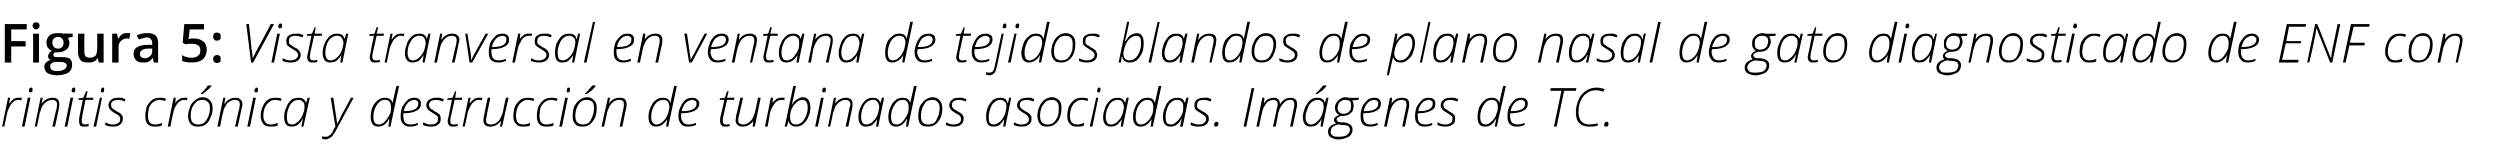
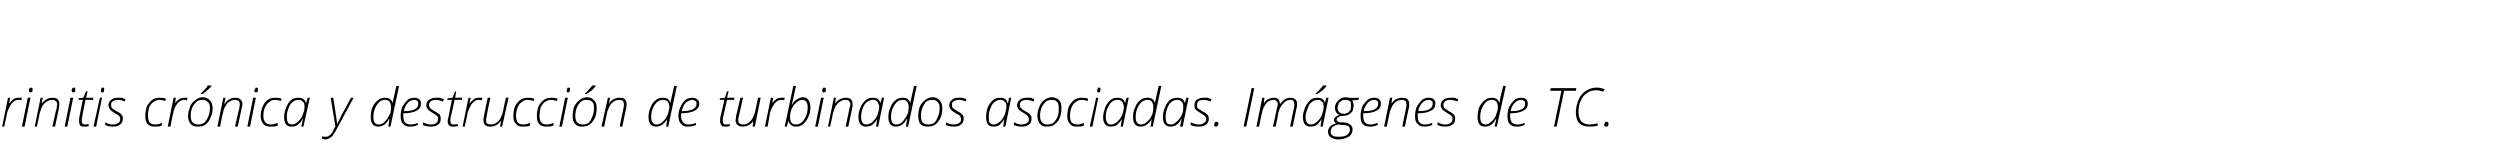
<svg xmlns="http://www.w3.org/2000/svg" version="1.1" width="468px" height="29.4px" viewBox="0 -4 468 29.4" style="top:-4px">
  <desc>Figura 5: Vista tranversal en ventana de tejidos blandos de plano nasal de gato diagnosticado de ENF con rinitis crón</desc>
  <defs />
  <g id="Polygon20279">
    <path d="M 3.5 14.3 C 3.7 14.3 3.9 14.3 4.1 14.3 C 4.1 14.3 4 14.8 4 14.8 C 3.8 14.7 3.6 14.7 3.4 14.7 C 3.1 14.7 2.8 14.8 2.6 15 C 2.3 15.2 2 15.5 1.8 16 C 1.6 16.4 1.4 16.8 1.3 17.3 C 1.32 17.3 0.8 19.7 0.8 19.7 L 0.4 19.7 L 1.5 14.3 L 1.9 14.3 L 1.7 15.3 C 1.7 15.3 1.76 15.34 1.8 15.3 C 2 15 2.2 14.8 2.4 14.7 C 2.5 14.5 2.7 14.4 2.9 14.4 C 3.1 14.3 3.3 14.3 3.5 14.3 Z M 4.6 19.7 L 4.1 19.7 L 5.2 14.3 L 5.7 14.3 L 4.6 19.7 Z M 5.4 13 C 5.4 12.8 5.5 12.7 5.5 12.6 C 5.6 12.4 5.7 12.4 5.8 12.4 C 6 12.4 6.1 12.5 6.1 12.7 C 6.1 12.9 6.1 13.1 6 13.2 C 5.9 13.3 5.8 13.3 5.7 13.3 C 5.6 13.3 5.6 13.3 5.5 13.2 C 5.5 13.2 5.4 13.1 5.4 13 Z M 9.8 19.7 C 9.8 19.7 10.55 16.27 10.6 16.3 C 10.6 16 10.7 15.7 10.7 15.5 C 10.7 15.3 10.6 15 10.4 14.9 C 10.3 14.8 10.1 14.7 9.8 14.7 C 9.4 14.7 9.1 14.8 8.8 15 C 8.4 15.2 8.2 15.5 7.9 15.9 C 7.7 16.3 7.6 16.8 7.4 17.3 C 7.44 17.32 6.9 19.7 6.9 19.7 L 6.5 19.7 L 7.6 14.3 L 8 14.3 L 7.8 15.4 C 7.8 15.4 7.84 15.42 7.8 15.4 C 8.4 14.6 9.1 14.3 9.9 14.3 C 10.3 14.3 10.6 14.4 10.8 14.6 C 11 14.8 11.1 15.1 11.1 15.5 C 11.1 15.7 11.1 16 11 16.4 C 11.03 16.36 10.3 19.7 10.3 19.7 L 9.8 19.7 Z M 12.6 19.7 L 12.1 19.7 L 13.2 14.3 L 13.7 14.3 L 12.6 19.7 Z M 13.4 13 C 13.4 12.8 13.5 12.7 13.5 12.6 C 13.6 12.4 13.7 12.4 13.8 12.4 C 14 12.4 14.1 12.5 14.1 12.7 C 14.1 12.9 14.1 13.1 14 13.2 C 13.9 13.3 13.8 13.3 13.7 13.3 C 13.6 13.3 13.6 13.3 13.5 13.2 C 13.5 13.2 13.4 13.1 13.4 13 Z M 17.5 14.3 L 17.4 14.7 L 16 14.7 C 16 14.7 15.36 17.84 15.4 17.8 C 15.3 18.2 15.3 18.4 15.3 18.6 C 15.3 19.1 15.5 19.3 15.9 19.3 C 16.1 19.3 16.3 19.3 16.6 19.2 C 16.6 19.2 16.6 19.6 16.6 19.6 C 16.3 19.7 16 19.7 15.8 19.7 C 15.5 19.7 15.2 19.7 15 19.5 C 14.9 19.3 14.8 19 14.8 18.7 C 14.8 18.5 14.8 18.1 14.9 17.7 C 14.91 17.7 15.5 14.7 15.5 14.7 L 14.7 14.7 L 14.7 14.4 L 15.6 14.3 L 16.1 13.1 L 16.4 13.1 L 16.1 14.3 L 17.5 14.3 Z M 18 19.7 L 17.5 19.7 L 18.7 14.3 L 19.1 14.3 L 18 19.7 Z M 18.9 13 C 18.9 12.8 18.9 12.7 19 12.6 C 19 12.4 19.1 12.4 19.3 12.4 C 19.5 12.4 19.5 12.5 19.5 12.7 C 19.5 12.9 19.5 13.1 19.4 13.2 C 19.4 13.3 19.3 13.3 19.2 13.3 C 19.1 13.3 19 13.3 18.9 13.2 C 18.9 13.2 18.9 13.1 18.9 13 Z M 23 18.2 C 23 18.7 22.8 19.1 22.5 19.3 C 22.2 19.6 21.7 19.7 21.1 19.7 C 20.6 19.7 20.1 19.6 19.7 19.4 C 19.7 19.4 19.7 18.9 19.7 18.9 C 19.9 19 20.1 19.1 20.4 19.2 C 20.7 19.3 20.9 19.3 21.1 19.3 C 21.6 19.3 21.9 19.2 22.2 19 C 22.4 18.9 22.5 18.6 22.5 18.3 C 22.5 18.1 22.5 18 22.4 17.9 C 22.4 17.8 22.3 17.7 22.2 17.6 C 22.1 17.5 21.9 17.4 21.5 17.2 C 21.1 16.9 20.7 16.7 20.6 16.5 C 20.4 16.2 20.3 16 20.3 15.7 C 20.3 15.3 20.5 14.9 20.8 14.7 C 21.1 14.4 21.5 14.3 22.1 14.3 C 22.3 14.3 22.6 14.3 22.8 14.3 C 23.1 14.4 23.3 14.5 23.5 14.6 C 23.5 14.6 23.3 15 23.3 15 C 22.9 14.8 22.5 14.7 22.1 14.7 C 21.7 14.7 21.4 14.8 21.2 14.9 C 20.9 15.1 20.8 15.3 20.8 15.6 C 20.8 15.8 20.8 15.9 20.9 16.1 C 20.9 16.2 21 16.3 21.2 16.4 C 21.3 16.5 21.5 16.6 21.8 16.8 C 22.1 17 22.4 17.1 22.6 17.3 C 22.7 17.4 22.8 17.5 22.9 17.7 C 23 17.8 23 18 23 18.2 Z M 30.3 19.5 C 29.9 19.7 29.5 19.7 29 19.7 C 28.4 19.7 28 19.6 27.6 19.2 C 27.3 18.8 27.2 18.4 27.2 17.7 C 27.2 17.1 27.3 16.5 27.5 15.9 C 27.8 15.4 28.1 15 28.5 14.7 C 28.9 14.4 29.4 14.3 29.9 14.3 C 30.3 14.3 30.7 14.3 31.1 14.5 C 31.1 14.5 30.9 14.9 30.9 14.9 C 30.6 14.8 30.2 14.7 29.9 14.7 C 29.5 14.7 29.1 14.8 28.7 15.1 C 28.4 15.3 28.1 15.7 27.9 16.1 C 27.8 16.6 27.7 17.1 27.7 17.7 C 27.7 18.2 27.8 18.6 28 18.9 C 28.3 19.2 28.6 19.3 29 19.3 C 29.3 19.3 29.5 19.3 29.7 19.2 C 29.9 19.2 30.1 19.1 30.3 19 C 30.32 19.02 30.3 19.5 30.3 19.5 C 30.3 19.5 30.32 19.47 30.3 19.5 Z M 34.5 14.3 C 34.7 14.3 34.9 14.3 35.1 14.3 C 35.1 14.3 35 14.8 35 14.8 C 34.9 14.7 34.7 14.7 34.5 14.7 C 34.2 14.7 33.9 14.8 33.6 15 C 33.3 15.2 33.1 15.5 32.8 16 C 32.6 16.4 32.5 16.8 32.4 17.3 C 32.36 17.3 31.9 19.7 31.9 19.7 L 31.4 19.7 L 32.5 14.3 L 32.9 14.3 L 32.8 15.3 C 32.8 15.3 32.8 15.34 32.8 15.3 C 33 15 33.2 14.8 33.4 14.7 C 33.6 14.5 33.7 14.4 33.9 14.4 C 34.1 14.3 34.3 14.3 34.5 14.3 Z M 37.9 14.2 C 38.5 14.2 39 14.4 39.3 14.8 C 39.6 15.1 39.8 15.6 39.8 16.2 C 39.8 16.9 39.7 17.5 39.4 18 C 39.2 18.6 38.9 19 38.5 19.3 C 38.1 19.6 37.6 19.7 37.1 19.7 C 36.5 19.7 36 19.6 35.7 19.2 C 35.4 18.9 35.2 18.3 35.2 17.7 C 35.2 17.1 35.4 16.5 35.6 15.9 C 35.8 15.4 36.2 15 36.6 14.7 C 37 14.4 37.4 14.2 37.9 14.2 Z M 37.9 14.7 C 37.5 14.7 37.1 14.8 36.8 15 C 36.5 15.3 36.2 15.7 36 16.1 C 35.8 16.6 35.7 17.1 35.7 17.7 C 35.7 18.8 36.2 19.3 37.1 19.3 C 37.5 19.3 37.9 19.2 38.2 19 C 38.5 18.7 38.8 18.3 39 17.8 C 39.2 17.3 39.3 16.8 39.3 16.2 C 39.3 15.7 39.2 15.3 38.9 15.1 C 38.7 14.8 38.3 14.7 37.9 14.7 Z M 37.6 13.5 C 37.8 13.3 38 13.1 38.3 12.8 C 38.6 12.5 38.8 12.2 38.9 12 C 38.93 11.99 39.6 12 39.6 12 C 39.6 12 39.6 12.1 39.6 12.1 C 39.4 12.3 39.2 12.6 38.8 12.9 C 38.5 13.2 38.2 13.4 37.9 13.6 C 37.89 13.59 37.6 13.6 37.6 13.6 C 37.6 13.6 37.56 13.49 37.6 13.5 Z M 44 19.7 C 44 19.7 44.76 16.27 44.8 16.3 C 44.8 16 44.9 15.7 44.9 15.5 C 44.9 15.3 44.8 15 44.7 14.9 C 44.5 14.8 44.3 14.7 44 14.7 C 43.6 14.7 43.3 14.8 43 15 C 42.6 15.2 42.4 15.5 42.2 15.9 C 41.9 16.3 41.8 16.8 41.7 17.3 C 41.65 17.32 41.2 19.7 41.2 19.7 L 40.7 19.7 L 41.8 14.3 L 42.2 14.3 L 42 15.4 C 42 15.4 42.05 15.42 42.1 15.4 C 42.6 14.6 43.3 14.3 44.1 14.3 C 44.5 14.3 44.8 14.4 45 14.6 C 45.2 14.8 45.4 15.1 45.4 15.5 C 45.4 15.7 45.3 16 45.2 16.4 C 45.24 16.36 44.5 19.7 44.5 19.7 L 44 19.7 Z M 46.8 19.7 L 46.3 19.7 L 47.4 14.3 L 47.9 14.3 L 46.8 19.7 Z M 47.6 13 C 47.6 12.8 47.7 12.7 47.8 12.6 C 47.8 12.4 47.9 12.4 48 12.4 C 48.2 12.4 48.3 12.5 48.3 12.7 C 48.3 12.9 48.3 13.1 48.2 13.2 C 48.1 13.3 48.1 13.3 47.9 13.3 C 47.8 13.3 47.8 13.3 47.7 13.2 C 47.7 13.2 47.6 13.1 47.6 13 Z M 52 19.5 C 51.6 19.7 51.2 19.7 50.6 19.7 C 50.1 19.7 49.6 19.6 49.3 19.2 C 49 18.8 48.8 18.4 48.8 17.7 C 48.8 17.1 48.9 16.5 49.2 15.9 C 49.4 15.4 49.7 15 50.1 14.7 C 50.5 14.4 51 14.3 51.6 14.3 C 52 14.3 52.4 14.3 52.7 14.5 C 52.7 14.5 52.6 14.9 52.6 14.9 C 52.2 14.8 51.9 14.7 51.5 14.7 C 51.1 14.7 50.7 14.8 50.4 15.1 C 50.1 15.3 49.8 15.7 49.6 16.1 C 49.4 16.6 49.3 17.1 49.3 17.7 C 49.3 18.2 49.4 18.6 49.7 18.9 C 49.9 19.2 50.2 19.3 50.7 19.3 C 50.9 19.3 51.1 19.3 51.3 19.2 C 51.5 19.2 51.7 19.1 52 19 C 51.97 19.02 52 19.5 52 19.5 C 52 19.5 51.97 19.47 52 19.5 Z M 55.9 14.3 C 56.6 14.3 57.1 14.6 57.3 15.3 C 57.25 15.33 57.3 15.3 57.3 15.3 L 57.6 14.3 L 58 14.3 L 56.8 19.7 L 56.4 19.7 L 56.7 18.3 C 56.7 18.3 56.63 18.31 56.6 18.3 C 56.4 18.8 56.1 19.1 55.7 19.4 C 55.4 19.6 55 19.7 54.6 19.7 C 53.6 19.7 53.2 19.1 53.2 17.9 C 53.2 17.3 53.3 16.7 53.6 16.1 C 53.8 15.5 54.1 15.1 54.5 14.7 C 54.9 14.4 55.4 14.3 55.9 14.3 Z M 54.7 19.3 C 55 19.3 55.3 19.2 55.5 19 C 55.8 18.8 56.1 18.5 56.3 18.2 C 56.5 17.9 56.7 17.5 56.8 17.1 C 57 16.7 57 16.3 57 16 C 57 15.8 57 15.5 56.9 15.3 C 56.8 15.1 56.7 15 56.5 14.9 C 56.4 14.7 56.1 14.7 55.9 14.7 C 55.5 14.7 55.1 14.8 54.8 15.1 C 54.5 15.3 54.2 15.7 54 16.3 C 53.8 16.8 53.7 17.3 53.7 17.9 C 53.7 18.4 53.8 18.7 53.9 19 C 54.1 19.2 54.3 19.3 54.7 19.3 Z M 61.9 14.3 L 62.4 14.3 C 62.4 14.3 62.81 17.02 62.8 17 C 63 18.2 63.1 18.9 63.1 19.2 C 63.1 19.2 63.1 19.2 63.1 19.2 C 63.3 18.9 63.6 18.3 64 17.4 C 64.04 17.42 65.7 14.3 65.7 14.3 L 66.2 14.3 C 66.2 14.3 62.76 20.64 62.8 20.6 C 62.5 21.1 62.3 21.3 62.2 21.5 C 62 21.7 61.8 21.8 61.6 21.9 C 61.4 22 61.2 22.1 60.9 22.1 C 60.7 22.1 60.5 22 60.3 22 C 60.3 22 60.3 21.5 60.3 21.5 C 60.5 21.6 60.7 21.6 60.9 21.6 C 61.2 21.6 61.4 21.6 61.6 21.4 C 61.9 21.2 62.1 21 62.3 20.6 C 62.5 20.2 62.6 19.9 62.8 19.7 C 62.77 19.69 61.9 14.3 61.9 14.3 Z M 72.1 14.3 C 72.8 14.3 73.3 14.6 73.5 15.3 C 73.5 15.3 73.5 15.3 73.5 15.3 C 73.5 15.1 73.8 14 74.2 12.1 C 74.18 12.05 74.7 12.1 74.7 12.1 L 73.1 19.7 L 72.7 19.7 L 72.9 18.3 C 72.9 18.3 72.84 18.31 72.8 18.3 C 72.3 19.3 71.6 19.7 70.8 19.7 C 69.9 19.7 69.4 19.1 69.4 17.9 C 69.4 17.3 69.5 16.7 69.7 16.1 C 70 15.5 70.3 15.1 70.7 14.8 C 71.1 14.4 71.6 14.3 72.1 14.3 Z M 69.9 17.9 C 69.9 18.8 70.2 19.3 70.9 19.3 C 71.2 19.3 71.5 19.2 71.8 19 C 72 18.8 72.3 18.5 72.5 18.2 C 72.8 17.8 72.9 17.5 73.1 17.1 C 73.2 16.6 73.2 16.3 73.2 16 C 73.2 15.6 73.1 15.3 72.9 15 C 72.7 14.8 72.5 14.7 72.1 14.7 C 71.7 14.7 71.3 14.8 71 15.1 C 70.7 15.4 70.4 15.8 70.2 16.3 C 70 16.8 69.9 17.3 69.9 17.9 C 69.9 17.9 69.9 17.9 69.9 17.9 Z M 78.2 19.4 C 77.8 19.6 77.3 19.7 76.8 19.7 C 76.2 19.7 75.8 19.6 75.5 19.2 C 75.1 18.9 75 18.4 75 17.7 C 75 17.1 75.1 16.6 75.3 16 C 75.6 15.5 75.9 15.1 76.3 14.7 C 76.7 14.4 77.1 14.3 77.6 14.3 C 78 14.3 78.3 14.4 78.5 14.6 C 78.7 14.8 78.8 15 78.8 15.4 C 78.8 16 78.6 16.4 78 16.7 C 77.5 17 76.7 17.2 75.7 17.2 C 75.7 17.2 75.5 17.2 75.5 17.2 C 75.5 17.3 75.5 17.5 75.5 17.7 C 75.5 18.2 75.6 18.6 75.8 18.9 C 76.1 19.2 76.4 19.3 76.9 19.3 C 77.3 19.3 77.8 19.2 78.2 19 C 78.24 18.95 78.2 19.4 78.2 19.4 C 78.2 19.4 78.24 19.41 78.2 19.4 Z M 77.6 14.7 C 77.1 14.7 76.7 14.9 76.4 15.2 C 76 15.6 75.7 16.1 75.6 16.8 C 75.6 16.8 75.8 16.8 75.8 16.8 C 77.5 16.8 78.3 16.3 78.3 15.4 C 78.3 15.2 78.3 15 78.1 14.9 C 78 14.8 77.8 14.7 77.6 14.7 Z M 82.5 18.2 C 82.5 18.7 82.4 19.1 82 19.3 C 81.7 19.6 81.3 19.7 80.7 19.7 C 80.1 19.7 79.6 19.6 79.2 19.4 C 79.2 19.4 79.2 18.9 79.2 18.9 C 79.4 19 79.7 19.1 79.9 19.2 C 80.2 19.3 80.4 19.3 80.7 19.3 C 81.1 19.3 81.5 19.2 81.7 19 C 81.9 18.9 82 18.6 82 18.3 C 82 18.1 82 18 82 17.9 C 81.9 17.8 81.8 17.7 81.7 17.6 C 81.6 17.5 81.4 17.4 81.1 17.2 C 80.6 16.9 80.3 16.7 80.1 16.5 C 79.9 16.2 79.8 16 79.8 15.7 C 79.8 15.3 80 14.9 80.3 14.7 C 80.7 14.4 81.1 14.3 81.6 14.3 C 81.8 14.3 82.1 14.3 82.4 14.3 C 82.6 14.4 82.9 14.5 83.1 14.6 C 83.1 14.6 82.9 15 82.9 15 C 82.4 14.8 82 14.7 81.6 14.7 C 81.2 14.7 80.9 14.8 80.7 14.9 C 80.5 15.1 80.3 15.3 80.3 15.6 C 80.3 15.8 80.4 15.9 80.4 16.1 C 80.5 16.2 80.6 16.3 80.7 16.4 C 80.9 16.5 81.1 16.6 81.3 16.8 C 81.7 17 81.9 17.1 82.1 17.3 C 82.3 17.4 82.4 17.5 82.4 17.7 C 82.5 17.8 82.5 18 82.5 18.2 Z M 86.5 14.3 L 86.5 14.7 L 85.1 14.7 C 85.1 14.7 84.42 17.84 84.4 17.8 C 84.3 18.2 84.3 18.4 84.3 18.6 C 84.3 19.1 84.5 19.3 84.9 19.3 C 85.1 19.3 85.4 19.3 85.7 19.2 C 85.7 19.2 85.7 19.6 85.7 19.6 C 85.3 19.7 85.1 19.7 84.8 19.7 C 84.5 19.7 84.3 19.7 84.1 19.5 C 83.9 19.3 83.8 19 83.8 18.7 C 83.8 18.5 83.9 18.1 84 17.7 C 83.97 17.7 84.6 14.7 84.6 14.7 L 83.7 14.7 L 83.8 14.4 L 84.7 14.3 L 85.2 13.1 L 85.4 13.1 L 85.2 14.3 L 86.5 14.3 Z M 89.7 14.3 C 89.9 14.3 90.1 14.3 90.3 14.3 C 90.3 14.3 90.2 14.8 90.2 14.8 C 90 14.7 89.9 14.7 89.6 14.7 C 89.3 14.7 89 14.8 88.8 15 C 88.5 15.2 88.2 15.5 88 16 C 87.8 16.4 87.6 16.8 87.5 17.3 C 87.54 17.3 87 19.7 87 19.7 L 86.6 19.7 L 87.7 14.3 L 88.1 14.3 L 87.9 15.3 C 87.9 15.3 87.98 15.34 88 15.3 C 88.2 15 88.4 14.8 88.6 14.7 C 88.7 14.5 88.9 14.4 89.1 14.4 C 89.3 14.3 89.5 14.3 89.7 14.3 Z M 91.8 14.3 C 91.8 14.3 91.06 17.75 91.1 17.8 C 91 18.1 91 18.4 91 18.5 C 91 18.8 91 19 91.2 19.1 C 91.3 19.2 91.6 19.3 91.9 19.3 C 92.2 19.3 92.6 19.2 92.9 19 C 93.2 18.8 93.5 18.5 93.7 18.1 C 93.9 17.7 94.1 17.2 94.2 16.7 C 94.16 16.71 94.7 14.3 94.7 14.3 L 95.2 14.3 L 94 19.7 L 93.6 19.7 L 93.8 18.7 C 93.8 18.7 93.74 18.65 93.7 18.7 C 93.2 19.4 92.5 19.7 91.8 19.7 C 91.3 19.7 91 19.6 90.8 19.4 C 90.6 19.2 90.5 18.9 90.5 18.5 C 90.5 18.3 90.5 18.1 90.6 17.7 C 90.58 17.71 91.3 14.3 91.3 14.3 L 91.8 14.3 Z M 99.2 19.5 C 98.9 19.7 98.4 19.7 97.9 19.7 C 97.3 19.7 96.9 19.6 96.6 19.2 C 96.2 18.8 96.1 18.4 96.1 17.7 C 96.1 17.1 96.2 16.5 96.4 15.9 C 96.7 15.4 97 15 97.4 14.7 C 97.8 14.4 98.3 14.3 98.8 14.3 C 99.3 14.3 99.6 14.3 100 14.5 C 100 14.5 99.9 14.9 99.9 14.9 C 99.5 14.8 99.2 14.7 98.8 14.7 C 98.4 14.7 98 14.8 97.7 15.1 C 97.3 15.3 97.1 15.7 96.9 16.1 C 96.7 16.6 96.6 17.1 96.6 17.7 C 96.6 18.2 96.7 18.6 96.9 18.9 C 97.2 19.2 97.5 19.3 98 19.3 C 98.2 19.3 98.4 19.3 98.6 19.2 C 98.8 19.2 99 19.1 99.2 19 C 99.24 19.02 99.2 19.5 99.2 19.5 C 99.2 19.5 99.24 19.47 99.2 19.5 Z M 103.6 19.5 C 103.2 19.7 102.8 19.7 102.3 19.7 C 101.7 19.7 101.3 19.6 100.9 19.2 C 100.6 18.8 100.5 18.4 100.5 17.7 C 100.5 17.1 100.6 16.5 100.8 15.9 C 101.1 15.4 101.4 15 101.8 14.7 C 102.2 14.4 102.7 14.3 103.2 14.3 C 103.6 14.3 104 14.3 104.4 14.5 C 104.4 14.5 104.2 14.9 104.2 14.9 C 103.9 14.8 103.5 14.7 103.2 14.7 C 102.8 14.7 102.4 14.8 102 15.1 C 101.7 15.3 101.4 15.7 101.2 16.1 C 101.1 16.6 101 17.1 101 17.7 C 101 18.2 101.1 18.6 101.3 18.9 C 101.6 19.2 101.9 19.3 102.3 19.3 C 102.6 19.3 102.8 19.3 103 19.2 C 103.2 19.2 103.4 19.1 103.6 19 C 103.62 19.02 103.6 19.5 103.6 19.5 C 103.6 19.5 103.62 19.47 103.6 19.5 Z M 105.2 19.7 L 104.7 19.7 L 105.8 14.3 L 106.3 14.3 L 105.2 19.7 Z M 106.1 13 C 106.1 12.8 106.1 12.7 106.2 12.6 C 106.2 12.4 106.3 12.4 106.5 12.4 C 106.6 12.4 106.7 12.5 106.7 12.7 C 106.7 12.9 106.7 13.1 106.6 13.2 C 106.5 13.3 106.5 13.3 106.3 13.3 C 106.2 13.3 106.2 13.3 106.1 13.2 C 106.1 13.2 106.1 13.1 106.1 13 Z M 109.9 14.2 C 110.5 14.2 110.9 14.4 111.2 14.8 C 111.6 15.1 111.7 15.6 111.7 16.2 C 111.7 16.9 111.6 17.5 111.4 18 C 111.1 18.6 110.8 19 110.4 19.3 C 110 19.6 109.5 19.7 109 19.7 C 108.4 19.7 108 19.6 107.7 19.2 C 107.3 18.9 107.2 18.3 107.2 17.7 C 107.2 17.1 107.3 16.5 107.5 15.9 C 107.8 15.4 108.1 15 108.5 14.7 C 108.9 14.4 109.4 14.2 109.9 14.2 Z M 109.8 14.7 C 109.4 14.7 109.1 14.8 108.8 15 C 108.4 15.3 108.2 15.7 108 16.1 C 107.8 16.6 107.7 17.1 107.7 17.7 C 107.7 18.8 108.2 19.3 109.1 19.3 C 109.5 19.3 109.9 19.2 110.2 19 C 110.5 18.7 110.7 18.3 110.9 17.8 C 111.1 17.3 111.2 16.8 111.2 16.2 C 111.2 15.7 111.1 15.3 110.9 15.1 C 110.6 14.8 110.3 14.7 109.8 14.7 Z M 109.5 13.5 C 109.7 13.3 110 13.1 110.2 12.8 C 110.5 12.5 110.7 12.2 110.9 12 C 110.88 11.99 111.5 12 111.5 12 C 111.5 12 111.55 12.1 111.5 12.1 C 111.4 12.3 111.1 12.6 110.8 12.9 C 110.4 13.2 110.1 13.4 109.8 13.6 C 109.84 13.59 109.5 13.6 109.5 13.6 C 109.5 13.6 109.51 13.49 109.5 13.5 Z M 116 19.7 C 116 19.7 116.71 16.27 116.7 16.3 C 116.8 16 116.8 15.7 116.8 15.5 C 116.8 15.3 116.7 15 116.6 14.9 C 116.5 14.8 116.2 14.7 115.9 14.7 C 115.6 14.7 115.2 14.8 114.9 15 C 114.6 15.2 114.3 15.5 114.1 15.9 C 113.9 16.3 113.7 16.8 113.6 17.3 C 113.6 17.32 113.1 19.7 113.1 19.7 L 112.6 19.7 L 113.8 14.3 L 114.2 14.3 L 114 15.4 C 114 15.4 114 15.42 114 15.4 C 114.5 14.6 115.2 14.3 116 14.3 C 116.5 14.3 116.8 14.4 117 14.6 C 117.2 14.8 117.3 15.1 117.3 15.5 C 117.3 15.7 117.3 16 117.2 16.4 C 117.18 16.36 116.5 19.7 116.5 19.7 L 116 19.7 Z M 124.1 14.3 C 124.9 14.3 125.3 14.6 125.5 15.3 C 125.5 15.3 125.5 15.3 125.5 15.3 C 125.5 15.1 125.8 14 126.2 12.1 C 126.2 12.05 126.7 12.1 126.7 12.1 L 125.1 19.7 L 124.7 19.7 L 124.9 18.3 C 124.9 18.3 124.87 18.31 124.9 18.3 C 124.3 19.3 123.6 19.7 122.8 19.7 C 121.9 19.7 121.4 19.1 121.4 17.9 C 121.4 17.3 121.5 16.7 121.8 16.1 C 122 15.5 122.3 15.1 122.7 14.8 C 123.1 14.4 123.6 14.3 124.1 14.3 Z M 121.9 17.9 C 121.9 18.8 122.3 19.3 122.9 19.3 C 123.2 19.3 123.5 19.2 123.8 19 C 124.1 18.8 124.3 18.5 124.6 18.2 C 124.8 17.8 125 17.5 125.1 17.1 C 125.2 16.6 125.3 16.3 125.3 16 C 125.3 15.6 125.2 15.3 125 15 C 124.8 14.8 124.5 14.7 124.1 14.7 C 123.7 14.7 123.4 14.8 123 15.1 C 122.7 15.4 122.4 15.8 122.2 16.3 C 122 16.8 121.9 17.3 121.9 17.9 C 121.9 17.9 121.9 17.9 121.9 17.9 Z M 130.3 19.4 C 129.8 19.6 129.3 19.7 128.8 19.7 C 128.2 19.7 127.8 19.6 127.5 19.2 C 127.2 18.9 127 18.4 127 17.7 C 127 17.1 127.1 16.6 127.4 16 C 127.6 15.5 127.9 15.1 128.3 14.7 C 128.7 14.4 129.2 14.3 129.6 14.3 C 130 14.3 130.3 14.4 130.5 14.6 C 130.8 14.8 130.9 15 130.9 15.4 C 130.9 16 130.6 16.4 130.1 16.7 C 129.5 17 128.7 17.2 127.7 17.2 C 127.7 17.2 127.5 17.2 127.5 17.2 C 127.5 17.3 127.5 17.5 127.5 17.7 C 127.5 18.2 127.6 18.6 127.9 18.9 C 128.1 19.2 128.5 19.3 128.9 19.3 C 129.3 19.3 129.8 19.2 130.3 19 C 130.26 18.95 130.3 19.4 130.3 19.4 C 130.3 19.4 130.26 19.41 130.3 19.4 Z M 129.6 14.7 C 129.2 14.7 128.8 14.9 128.4 15.2 C 128 15.6 127.8 16.1 127.6 16.8 C 127.6 16.8 127.8 16.8 127.8 16.8 C 129.5 16.8 130.4 16.3 130.4 15.4 C 130.4 15.2 130.3 15 130.2 14.9 C 130 14.8 129.8 14.7 129.6 14.7 Z M 137.5 14.3 L 137.4 14.7 L 136.1 14.7 C 136.1 14.7 135.39 17.84 135.4 17.8 C 135.3 18.2 135.3 18.4 135.3 18.6 C 135.3 19.1 135.5 19.3 135.9 19.3 C 136.1 19.3 136.4 19.3 136.6 19.2 C 136.6 19.2 136.6 19.6 136.6 19.6 C 136.3 19.7 136 19.7 135.8 19.7 C 135.5 19.7 135.2 19.7 135.1 19.5 C 134.9 19.3 134.8 19 134.8 18.7 C 134.8 18.5 134.8 18.1 134.9 17.7 C 134.94 17.7 135.6 14.7 135.6 14.7 L 134.7 14.7 L 134.8 14.4 L 135.7 14.3 L 136.1 13.1 L 136.4 13.1 L 136.1 14.3 L 137.5 14.3 Z M 139.1 14.3 C 139.1 14.3 138.31 17.75 138.3 17.8 C 138.2 18.1 138.2 18.4 138.2 18.5 C 138.2 18.8 138.3 19 138.4 19.1 C 138.6 19.2 138.8 19.3 139.1 19.3 C 139.5 19.3 139.8 19.2 140.1 19 C 140.4 18.8 140.7 18.5 140.9 18.1 C 141.1 17.7 141.3 17.2 141.4 16.7 C 141.41 16.71 141.9 14.3 141.9 14.3 L 142.4 14.3 L 141.3 19.7 L 140.9 19.7 L 141 18.7 C 141 18.7 140.99 18.65 141 18.7 C 140.4 19.4 139.8 19.7 139 19.7 C 138.6 19.7 138.3 19.6 138.1 19.4 C 137.8 19.2 137.7 18.9 137.7 18.5 C 137.7 18.3 137.8 18.1 137.8 17.7 C 137.83 17.71 138.6 14.3 138.6 14.3 L 139.1 14.3 Z M 146.3 14.3 C 146.5 14.3 146.7 14.3 146.9 14.3 C 146.9 14.3 146.8 14.8 146.8 14.8 C 146.7 14.7 146.5 14.7 146.3 14.7 C 145.9 14.7 145.7 14.8 145.4 15 C 145.1 15.2 144.9 15.5 144.6 16 C 144.4 16.4 144.2 16.8 144.1 17.3 C 144.14 17.3 143.7 19.7 143.7 19.7 L 143.2 19.7 L 144.3 14.3 L 144.7 14.3 L 144.6 15.3 C 144.6 15.3 144.58 15.34 144.6 15.3 C 144.8 15 145 14.8 145.2 14.7 C 145.3 14.5 145.5 14.4 145.7 14.4 C 145.9 14.3 146.1 14.3 146.3 14.3 Z M 149 19.7 C 148.6 19.7 148.3 19.6 148.1 19.4 C 147.8 19.2 147.7 19 147.6 18.6 C 147.61 18.63 147.6 18.6 147.6 18.6 L 147.3 19.7 L 146.9 19.7 L 148.5 12.1 C 148.5 12.1 148.98 12.05 149 12.1 C 148.6 14.1 148.3 15.3 148.2 15.7 C 148.2 15.7 148.2 15.7 148.2 15.7 C 148.5 15.2 148.8 14.8 149.2 14.6 C 149.5 14.4 149.9 14.2 150.3 14.2 C 151.2 14.2 151.7 14.9 151.7 16.1 C 151.7 16.7 151.6 17.4 151.3 17.9 C 151.1 18.5 150.7 18.9 150.3 19.3 C 149.9 19.6 149.5 19.7 149 19.7 Z M 150.2 14.7 C 149.9 14.7 149.6 14.8 149.3 15 C 149 15.2 148.8 15.5 148.5 15.8 C 148.3 16.2 148.1 16.5 148 17 C 147.9 17.4 147.9 17.7 147.9 18 C 147.9 18.4 148 18.7 148.2 19 C 148.4 19.2 148.6 19.3 149 19.3 C 149.4 19.3 149.7 19.2 150.1 18.9 C 150.4 18.6 150.7 18.2 150.9 17.7 C 151.1 17.2 151.2 16.7 151.2 16.1 C 151.2 15.6 151.1 15.3 150.9 15 C 150.8 14.8 150.5 14.7 150.2 14.7 Z M 153.1 19.7 L 152.6 19.7 L 153.7 14.3 L 154.2 14.3 L 153.1 19.7 Z M 153.9 13 C 153.9 12.8 154 12.7 154 12.6 C 154.1 12.4 154.2 12.4 154.3 12.4 C 154.5 12.4 154.6 12.5 154.6 12.7 C 154.6 12.9 154.6 13.1 154.5 13.2 C 154.4 13.3 154.3 13.3 154.2 13.3 C 154.1 13.3 154.1 13.3 154 13.2 C 154 13.2 153.9 13.1 153.9 13 Z M 158.3 19.7 C 158.3 19.7 159.05 16.27 159 16.3 C 159.1 16 159.2 15.7 159.2 15.5 C 159.2 15.3 159.1 15 158.9 14.9 C 158.8 14.8 158.6 14.7 158.3 14.7 C 157.9 14.7 157.6 14.8 157.3 15 C 156.9 15.2 156.7 15.5 156.4 15.9 C 156.2 16.3 156.1 16.8 155.9 17.3 C 155.94 17.32 155.4 19.7 155.4 19.7 L 155 19.7 L 156.1 14.3 L 156.5 14.3 L 156.3 15.4 C 156.3 15.4 156.34 15.42 156.3 15.4 C 156.9 14.6 157.6 14.3 158.4 14.3 C 158.8 14.3 159.1 14.4 159.3 14.6 C 159.5 14.8 159.6 15.1 159.6 15.5 C 159.6 15.7 159.6 16 159.5 16.4 C 159.52 16.36 158.8 19.7 158.8 19.7 L 158.3 19.7 Z M 163.4 14.3 C 164.2 14.3 164.6 14.6 164.8 15.3 C 164.79 15.33 164.8 15.3 164.8 15.3 L 165.1 14.3 L 165.5 14.3 L 164.4 19.7 L 164 19.7 L 164.2 18.3 C 164.2 18.3 164.17 18.31 164.2 18.3 C 163.9 18.8 163.6 19.1 163.3 19.4 C 162.9 19.6 162.5 19.7 162.1 19.7 C 161.2 19.7 160.7 19.1 160.7 17.9 C 160.7 17.3 160.8 16.7 161.1 16.1 C 161.3 15.5 161.7 15.1 162.1 14.7 C 162.5 14.4 162.9 14.3 163.4 14.3 Z M 162.2 19.3 C 162.5 19.3 162.8 19.2 163.1 19 C 163.4 18.8 163.6 18.5 163.9 18.2 C 164.1 17.9 164.3 17.5 164.4 17.1 C 164.5 16.7 164.6 16.3 164.6 16 C 164.6 15.8 164.5 15.5 164.4 15.3 C 164.3 15.1 164.2 15 164.1 14.9 C 163.9 14.7 163.7 14.7 163.4 14.7 C 163 14.7 162.7 14.8 162.3 15.1 C 162 15.3 161.7 15.7 161.5 16.3 C 161.3 16.8 161.2 17.3 161.2 17.9 C 161.2 18.4 161.3 18.7 161.5 19 C 161.6 19.2 161.9 19.3 162.2 19.3 Z M 169 14.3 C 169.8 14.3 170.2 14.6 170.4 15.3 C 170.4 15.3 170.4 15.3 170.4 15.3 C 170.4 15.1 170.7 14 171.1 12.1 C 171.09 12.05 171.6 12.1 171.6 12.1 L 170 19.7 L 169.6 19.7 L 169.8 18.3 C 169.8 18.3 169.75 18.31 169.7 18.3 C 169.2 19.3 168.5 19.7 167.7 19.7 C 166.8 19.7 166.3 19.1 166.3 17.9 C 166.3 17.3 166.4 16.7 166.7 16.1 C 166.9 15.5 167.2 15.1 167.6 14.8 C 168 14.4 168.5 14.3 169 14.3 Z M 166.8 17.9 C 166.8 18.8 167.1 19.3 167.8 19.3 C 168.1 19.3 168.4 19.2 168.7 19 C 169 18.8 169.2 18.5 169.4 18.2 C 169.7 17.8 169.8 17.5 170 17.1 C 170.1 16.6 170.1 16.3 170.1 16 C 170.1 15.6 170 15.3 169.8 15 C 169.6 14.8 169.4 14.7 169 14.7 C 168.6 14.7 168.2 14.8 167.9 15.1 C 167.6 15.4 167.3 15.8 167.1 16.3 C 166.9 16.8 166.8 17.3 166.8 17.9 C 166.8 17.9 166.8 17.9 166.8 17.9 Z M 174.6 14.2 C 175.1 14.2 175.6 14.4 175.9 14.8 C 176.2 15.1 176.4 15.6 176.4 16.2 C 176.4 16.9 176.3 17.5 176.1 18 C 175.8 18.6 175.5 19 175.1 19.3 C 174.7 19.6 174.2 19.7 173.7 19.7 C 173.1 19.7 172.6 19.6 172.3 19.2 C 172 18.9 171.9 18.3 171.9 17.7 C 171.9 17.1 172 16.5 172.2 15.9 C 172.5 15.4 172.8 15 173.2 14.7 C 173.6 14.4 174.1 14.2 174.6 14.2 Z M 174.5 14.7 C 174.1 14.7 173.8 14.8 173.4 15 C 173.1 15.3 172.9 15.7 172.7 16.1 C 172.5 16.6 172.4 17.1 172.4 17.7 C 172.4 18.8 172.8 19.3 173.8 19.3 C 174.2 19.3 174.5 19.2 174.9 19 C 175.2 18.7 175.4 18.3 175.6 17.8 C 175.8 17.3 175.9 16.8 175.9 16.2 C 175.9 15.7 175.8 15.3 175.5 15.1 C 175.3 14.8 175 14.7 174.5 14.7 Z M 180.4 18.2 C 180.4 18.7 180.2 19.1 179.9 19.3 C 179.6 19.6 179.1 19.7 178.5 19.7 C 178 19.7 177.5 19.6 177.1 19.4 C 177.1 19.4 177.1 18.9 177.1 18.9 C 177.3 19 177.5 19.1 177.8 19.2 C 178.1 19.3 178.3 19.3 178.5 19.3 C 179 19.3 179.3 19.2 179.6 19 C 179.8 18.9 179.9 18.6 179.9 18.3 C 179.9 18.1 179.9 18 179.8 17.9 C 179.8 17.8 179.7 17.7 179.6 17.6 C 179.5 17.5 179.3 17.4 178.9 17.2 C 178.5 16.9 178.1 16.7 178 16.5 C 177.8 16.2 177.7 16 177.7 15.7 C 177.7 15.3 177.9 14.9 178.2 14.7 C 178.5 14.4 178.9 14.3 179.5 14.3 C 179.7 14.3 180 14.3 180.2 14.3 C 180.5 14.4 180.7 14.5 180.9 14.6 C 180.9 14.6 180.8 15 180.8 15 C 180.3 14.8 179.9 14.7 179.5 14.7 C 179.1 14.7 178.8 14.8 178.6 14.9 C 178.3 15.1 178.2 15.3 178.2 15.6 C 178.2 15.8 178.2 15.9 178.3 16.1 C 178.4 16.2 178.4 16.3 178.6 16.4 C 178.7 16.5 178.9 16.6 179.2 16.8 C 179.5 17 179.8 17.1 180 17.3 C 180.1 17.4 180.2 17.5 180.3 17.7 C 180.4 17.8 180.4 18 180.4 18.2 Z M 187.3 14.3 C 188 14.3 188.5 14.6 188.6 15.3 C 188.62 15.33 188.7 15.3 188.7 15.3 L 188.9 14.3 L 189.3 14.3 L 188.2 19.7 L 187.8 19.7 L 188 18.3 C 188 18.3 188 18.31 188 18.3 C 187.7 18.8 187.4 19.1 187.1 19.4 C 186.8 19.6 186.4 19.7 185.9 19.7 C 185 19.7 184.6 19.1 184.6 17.9 C 184.6 17.3 184.7 16.7 184.9 16.1 C 185.2 15.5 185.5 15.1 185.9 14.7 C 186.3 14.4 186.8 14.3 187.3 14.3 Z M 186 19.3 C 186.3 19.3 186.6 19.2 186.9 19 C 187.2 18.8 187.5 18.5 187.7 18.2 C 187.9 17.9 188.1 17.5 188.2 17.1 C 188.3 16.7 188.4 16.3 188.4 16 C 188.4 15.8 188.4 15.5 188.3 15.3 C 188.2 15.1 188.1 15 187.9 14.9 C 187.7 14.7 187.5 14.7 187.3 14.7 C 186.9 14.7 186.5 14.8 186.2 15.1 C 185.9 15.3 185.6 15.7 185.4 16.3 C 185.2 16.8 185.1 17.3 185.1 17.9 C 185.1 18.4 185.1 18.7 185.3 19 C 185.5 19.2 185.7 19.3 186 19.3 Z M 193.1 18.2 C 193.1 18.7 193 19.1 192.6 19.3 C 192.3 19.6 191.8 19.7 191.3 19.7 C 190.7 19.7 190.2 19.6 189.8 19.4 C 189.8 19.4 189.8 18.9 189.8 18.9 C 190 19 190.3 19.1 190.5 19.2 C 190.8 19.3 191 19.3 191.2 19.3 C 191.7 19.3 192 19.2 192.3 19 C 192.5 18.9 192.6 18.6 192.6 18.3 C 192.6 18.1 192.6 18 192.5 17.9 C 192.5 17.8 192.4 17.7 192.3 17.6 C 192.2 17.5 192 17.4 191.7 17.2 C 191.2 16.9 190.9 16.7 190.7 16.5 C 190.5 16.2 190.4 16 190.4 15.7 C 190.4 15.3 190.6 14.9 190.9 14.7 C 191.2 14.4 191.7 14.3 192.2 14.3 C 192.4 14.3 192.7 14.3 193 14.3 C 193.2 14.4 193.5 14.5 193.6 14.6 C 193.6 14.6 193.5 15 193.5 15 C 193 14.8 192.6 14.7 192.2 14.7 C 191.8 14.7 191.5 14.8 191.3 14.9 C 191 15.1 190.9 15.3 190.9 15.6 C 190.9 15.8 191 15.9 191 16.1 C 191.1 16.2 191.2 16.3 191.3 16.4 C 191.4 16.5 191.6 16.6 191.9 16.8 C 192.3 17 192.5 17.1 192.7 17.3 C 192.8 17.4 192.9 17.5 193 17.7 C 193.1 17.8 193.1 18 193.1 18.2 Z M 196.9 14.2 C 197.5 14.2 197.9 14.4 198.3 14.8 C 198.6 15.1 198.7 15.6 198.7 16.2 C 198.7 16.9 198.6 17.5 198.4 18 C 198.2 18.6 197.8 19 197.4 19.3 C 197 19.6 196.6 19.7 196 19.7 C 195.4 19.7 195 19.6 194.7 19.2 C 194.4 18.9 194.2 18.3 194.2 17.7 C 194.2 17.1 194.3 16.5 194.6 15.9 C 194.8 15.4 195.1 15 195.5 14.7 C 195.9 14.4 196.4 14.2 196.9 14.2 Z M 196.9 14.7 C 196.5 14.7 196.1 14.8 195.8 15 C 195.5 15.3 195.2 15.7 195 16.1 C 194.8 16.6 194.7 17.1 194.7 17.7 C 194.7 18.8 195.2 19.3 196.1 19.3 C 196.5 19.3 196.9 19.2 197.2 19 C 197.5 18.7 197.8 18.3 198 17.8 C 198.2 17.3 198.2 16.8 198.2 16.2 C 198.2 15.7 198.1 15.3 197.9 15.1 C 197.7 14.8 197.3 14.7 196.9 14.7 Z M 202.9 19.5 C 202.6 19.7 202.1 19.7 201.6 19.7 C 201 19.7 200.6 19.6 200.3 19.2 C 199.9 18.8 199.8 18.4 199.8 17.7 C 199.8 17.1 199.9 16.5 200.1 15.9 C 200.4 15.4 200.7 15 201.1 14.7 C 201.5 14.4 202 14.3 202.5 14.3 C 203 14.3 203.3 14.3 203.7 14.5 C 203.7 14.5 203.6 14.9 203.6 14.9 C 203.2 14.8 202.9 14.7 202.5 14.7 C 202.1 14.7 201.7 14.8 201.4 15.1 C 201 15.3 200.8 15.7 200.6 16.1 C 200.4 16.6 200.3 17.1 200.3 17.7 C 200.3 18.2 200.4 18.6 200.6 18.9 C 200.9 19.2 201.2 19.3 201.7 19.3 C 201.9 19.3 202.1 19.3 202.3 19.2 C 202.5 19.2 202.7 19.1 202.9 19 C 202.94 19.02 202.9 19.5 202.9 19.5 C 202.9 19.5 202.94 19.47 202.9 19.5 Z M 204.5 19.7 L 204 19.7 L 205.2 14.3 L 205.6 14.3 L 204.5 19.7 Z M 205.4 13 C 205.4 12.8 205.4 12.7 205.5 12.6 C 205.5 12.4 205.6 12.4 205.8 12.4 C 206 12.4 206 12.5 206 12.7 C 206 12.9 206 13.1 205.9 13.2 C 205.9 13.3 205.8 13.3 205.7 13.3 C 205.6 13.3 205.5 13.3 205.4 13.2 C 205.4 13.2 205.4 13.1 205.4 13 Z M 209.2 14.3 C 210 14.3 210.4 14.6 210.6 15.3 C 210.59 15.33 210.6 15.3 210.6 15.3 L 210.9 14.3 L 211.3 14.3 L 210.2 19.7 L 209.8 19.7 L 210 18.3 C 210 18.3 209.97 18.31 210 18.3 C 209.7 18.8 209.4 19.1 209.1 19.4 C 208.7 19.6 208.3 19.7 207.9 19.7 C 207 19.7 206.5 19.1 206.5 17.9 C 206.5 17.3 206.7 16.7 206.9 16.1 C 207.1 15.5 207.5 15.1 207.9 14.7 C 208.3 14.4 208.7 14.3 209.2 14.3 Z M 208 19.3 C 208.3 19.3 208.6 19.2 208.9 19 C 209.2 18.8 209.4 18.5 209.7 18.2 C 209.9 17.9 210.1 17.5 210.2 17.1 C 210.3 16.7 210.4 16.3 210.4 16 C 210.4 15.8 210.3 15.5 210.2 15.3 C 210.2 15.1 210 15 209.9 14.9 C 209.7 14.7 209.5 14.7 209.2 14.7 C 208.8 14.7 208.5 14.8 208.1 15.1 C 207.8 15.3 207.6 15.7 207.3 16.3 C 207.1 16.8 207 17.3 207 17.9 C 207 18.4 207.1 18.7 207.3 19 C 207.4 19.2 207.7 19.3 208 19.3 Z M 214.8 14.3 C 215.6 14.3 216 14.6 216.2 15.3 C 216.2 15.3 216.2 15.3 216.2 15.3 C 216.2 15.1 216.5 14 216.9 12.1 C 216.89 12.05 217.4 12.1 217.4 12.1 L 215.8 19.7 L 215.4 19.7 L 215.6 18.3 C 215.6 18.3 215.56 18.31 215.6 18.3 C 215 19.3 214.3 19.7 213.5 19.7 C 212.6 19.7 212.1 19.1 212.1 17.9 C 212.1 17.3 212.2 16.7 212.5 16.1 C 212.7 15.5 213 15.1 213.4 14.8 C 213.8 14.4 214.3 14.3 214.8 14.3 Z M 212.6 17.9 C 212.6 18.8 212.9 19.3 213.6 19.3 C 213.9 19.3 214.2 19.2 214.5 19 C 214.8 18.8 215 18.5 215.3 18.2 C 215.5 17.8 215.7 17.5 215.8 17.1 C 215.9 16.6 215.9 16.3 215.9 16 C 215.9 15.6 215.8 15.3 215.6 15 C 215.4 14.8 215.2 14.7 214.8 14.7 C 214.4 14.7 214.1 14.8 213.7 15.1 C 213.4 15.4 213.1 15.8 212.9 16.3 C 212.7 16.8 212.6 17.3 212.6 17.9 C 212.6 17.9 212.6 17.9 212.6 17.9 Z M 220.4 14.3 C 221.2 14.3 221.6 14.6 221.8 15.3 C 221.76 15.33 221.8 15.3 221.8 15.3 L 222.1 14.3 L 222.5 14.3 L 221.4 19.7 L 220.9 19.7 L 221.2 18.3 C 221.2 18.3 221.14 18.31 221.1 18.3 C 220.9 18.8 220.6 19.1 220.2 19.4 C 219.9 19.6 219.5 19.7 219.1 19.7 C 218.2 19.7 217.7 19.1 217.7 17.9 C 217.7 17.3 217.8 16.7 218.1 16.1 C 218.3 15.5 218.6 15.1 219 14.7 C 219.5 14.4 219.9 14.3 220.4 14.3 Z M 219.2 19.3 C 219.5 19.3 219.8 19.2 220 19 C 220.3 18.8 220.6 18.5 220.8 18.2 C 221.1 17.9 221.2 17.5 221.4 17.1 C 221.5 16.7 221.5 16.3 221.5 16 C 221.5 15.8 221.5 15.5 221.4 15.3 C 221.3 15.1 221.2 15 221 14.9 C 220.9 14.7 220.7 14.7 220.4 14.7 C 220 14.7 219.6 14.8 219.3 15.1 C 219 15.3 218.7 15.7 218.5 16.3 C 218.3 16.8 218.2 17.3 218.2 17.9 C 218.2 18.4 218.3 18.7 218.4 19 C 218.6 19.2 218.9 19.3 219.2 19.3 Z M 226.3 18.2 C 226.3 18.7 226.1 19.1 225.8 19.3 C 225.4 19.6 225 19.7 224.4 19.7 C 223.8 19.7 223.3 19.6 222.9 19.4 C 222.9 19.4 222.9 18.9 222.9 18.9 C 223.1 19 223.4 19.1 223.7 19.2 C 223.9 19.3 224.2 19.3 224.4 19.3 C 224.8 19.3 225.2 19.2 225.4 19 C 225.6 18.9 225.8 18.6 225.8 18.3 C 225.8 18.1 225.7 18 225.7 17.9 C 225.6 17.8 225.6 17.7 225.4 17.6 C 225.3 17.5 225.1 17.4 224.8 17.2 C 224.3 16.9 224 16.7 223.8 16.5 C 223.6 16.2 223.6 16 223.6 15.7 C 223.6 15.3 223.7 14.9 224 14.7 C 224.4 14.4 224.8 14.3 225.3 14.3 C 225.6 14.3 225.8 14.3 226.1 14.3 C 226.4 14.4 226.6 14.5 226.8 14.6 C 226.8 14.6 226.6 15 226.6 15 C 226.2 14.8 225.7 14.7 225.3 14.7 C 224.9 14.7 224.6 14.8 224.4 14.9 C 224.2 15.1 224.1 15.3 224.1 15.6 C 224.1 15.8 224.1 15.9 224.1 16.1 C 224.2 16.2 224.3 16.3 224.4 16.4 C 224.6 16.5 224.8 16.6 225 16.8 C 225.4 17 225.7 17.1 225.8 17.3 C 226 17.4 226.1 17.5 226.2 17.7 C 226.2 17.8 226.3 18 226.3 18.2 Z M 227.6 19.7 C 227.4 19.7 227.3 19.6 227.3 19.4 C 227.3 19.2 227.3 19.1 227.4 19 C 227.5 18.8 227.6 18.8 227.7 18.8 C 227.9 18.8 228.1 18.9 228.1 19.1 C 228.1 19.3 228 19.5 227.9 19.6 C 227.9 19.7 227.7 19.7 227.6 19.7 C 227.6 19.7 227.6 19.7 227.6 19.7 Z M 232.8 19.7 L 234.3 12.5 L 234.8 12.5 L 233.3 19.7 L 232.8 19.7 Z M 238.3 19.7 C 238.3 19.7 239.04 16.36 239 16.4 C 239.1 16 239.2 15.7 239.2 15.6 C 239.2 15 238.9 14.7 238.4 14.7 C 238.1 14.7 237.7 14.8 237.4 15 C 237.1 15.2 236.9 15.5 236.7 15.9 C 236.4 16.3 236.3 16.8 236.2 17.3 C 236.16 17.33 235.7 19.7 235.7 19.7 L 235.2 19.7 L 236.3 14.3 L 236.7 14.3 L 236.6 15.4 C 236.6 15.4 236.58 15.37 236.6 15.4 C 236.8 15 237.1 14.7 237.5 14.5 C 237.8 14.4 238.1 14.3 238.5 14.3 C 238.9 14.3 239.1 14.4 239.3 14.6 C 239.5 14.8 239.6 15.1 239.6 15.5 C 239.6 15.5 239.6 15.5 239.6 15.5 C 239.9 15.1 240.2 14.8 240.5 14.6 C 240.8 14.4 241.2 14.3 241.6 14.3 C 242 14.3 242.3 14.4 242.5 14.6 C 242.7 14.8 242.8 15 242.8 15.4 C 242.8 15.5 242.8 15.6 242.8 15.7 C 242.8 15.8 242.8 16 242.7 16.3 C 242.7 16.28 242 19.7 242 19.7 L 241.5 19.7 C 241.5 19.7 242.2 16.33 242.2 16.3 C 242.3 15.9 242.3 15.7 242.3 15.5 C 242.3 15.2 242.2 15 242.1 14.9 C 242 14.7 241.8 14.7 241.5 14.7 C 241 14.7 240.6 14.9 240.2 15.4 C 239.8 15.8 239.5 16.4 239.3 17.1 C 239.35 17.12 238.8 19.7 238.8 19.7 L 238.3 19.7 Z M 246.6 14.3 C 247.4 14.3 247.9 14.6 248 15.3 C 248.01 15.33 248 15.3 248 15.3 L 248.3 14.3 L 248.7 14.3 L 247.6 19.7 L 247.2 19.7 L 247.4 18.3 C 247.4 18.3 247.39 18.31 247.4 18.3 C 247.1 18.8 246.8 19.1 246.5 19.4 C 246.1 19.6 245.8 19.7 245.3 19.7 C 244.4 19.7 243.9 19.1 243.9 17.9 C 243.9 17.3 244.1 16.7 244.3 16.1 C 244.6 15.5 244.9 15.1 245.3 14.7 C 245.7 14.4 246.2 14.3 246.6 14.3 Z M 245.4 19.3 C 245.7 19.3 246 19.2 246.3 19 C 246.6 18.8 246.8 18.5 247.1 18.2 C 247.3 17.9 247.5 17.5 247.6 17.1 C 247.7 16.7 247.8 16.3 247.8 16 C 247.8 15.8 247.7 15.5 247.7 15.3 C 247.6 15.1 247.4 15 247.3 14.9 C 247.1 14.7 246.9 14.7 246.7 14.7 C 246.3 14.7 245.9 14.8 245.6 15.1 C 245.2 15.3 245 15.7 244.8 16.3 C 244.6 16.8 244.4 17.3 244.4 17.9 C 244.4 18.4 244.5 18.7 244.7 19 C 244.9 19.2 245.1 19.3 245.4 19.3 Z M 246.3 13.5 C 246.5 13.3 246.8 13.1 247 12.8 C 247.3 12.5 247.5 12.2 247.7 12 C 247.68 11.99 248.3 12 248.3 12 C 248.3 12 248.35 12.1 248.3 12.1 C 248.2 12.3 247.9 12.6 247.6 12.9 C 247.2 13.2 246.9 13.4 246.6 13.6 C 246.64 13.59 246.3 13.6 246.3 13.6 C 246.3 13.6 246.31 13.49 246.3 13.5 Z M 254.4 14.3 L 254.3 14.7 C 254.3 14.7 253.13 14.78 253.1 14.8 C 253.2 14.9 253.3 15 253.3 15.2 C 253.4 15.4 253.4 15.6 253.4 15.8 C 253.4 16.1 253.3 16.4 253.2 16.8 C 253 17.1 252.7 17.3 252.4 17.5 C 252.1 17.6 251.8 17.7 251.4 17.7 C 251.2 17.7 251.1 17.7 251 17.7 C 250.8 17.8 250.6 17.9 250.4 18 C 250.3 18.1 250.2 18.3 250.2 18.4 C 250.2 18.5 250.3 18.6 250.4 18.7 C 250.5 18.8 250.6 18.9 250.9 18.9 C 250.9 18.9 251.5 18.9 251.5 18.9 C 252.6 19 253.2 19.5 253.2 20.2 C 253.2 20.6 253.1 20.9 252.9 21.2 C 252.7 21.5 252.4 21.7 252 21.8 C 251.6 22 251.1 22.1 250.5 22.1 C 249.9 22.1 249.5 21.9 249.1 21.7 C 248.8 21.5 248.6 21.1 248.6 20.7 C 248.6 19.9 249.1 19.4 250.1 19.1 C 249.9 18.9 249.7 18.7 249.7 18.5 C 249.7 18.1 250 17.8 250.7 17.5 C 250.4 17.4 250.3 17.2 250.1 17 C 250 16.8 249.9 16.5 249.9 16.2 C 249.9 15.8 250 15.5 250.2 15.2 C 250.4 14.9 250.6 14.7 250.9 14.5 C 251.2 14.3 251.6 14.2 251.9 14.2 C 252.1 14.2 252.4 14.3 252.6 14.3 C 252.64 14.34 254.4 14.3 254.4 14.3 Z M 249.1 20.7 C 249.1 21 249.2 21.2 249.5 21.4 C 249.8 21.6 250.1 21.6 250.6 21.6 C 251.3 21.6 251.8 21.5 252.1 21.3 C 252.5 21 252.7 20.7 252.7 20.3 C 252.7 20 252.6 19.8 252.4 19.6 C 252.2 19.5 251.8 19.4 251.3 19.4 C 251.3 19.4 250.5 19.3 250.5 19.3 C 250 19.4 249.7 19.6 249.4 19.8 C 249.2 20.1 249.1 20.3 249.1 20.7 Z M 250.4 16.2 C 250.4 16.5 250.5 16.8 250.7 17 C 250.9 17.2 251.2 17.3 251.5 17.3 C 251.8 17.3 252 17.2 252.3 17.1 C 252.5 17 252.6 16.8 252.8 16.6 C 252.9 16.3 252.9 16 252.9 15.7 C 252.9 15.4 252.9 15.1 252.7 14.9 C 252.5 14.8 252.2 14.7 251.9 14.7 C 251.6 14.7 251.3 14.7 251.1 14.9 C 250.9 15 250.7 15.2 250.6 15.4 C 250.5 15.7 250.4 15.9 250.4 16.2 Z M 257.9 19.4 C 257.5 19.6 257 19.7 256.5 19.7 C 255.9 19.7 255.4 19.6 255.1 19.2 C 254.8 18.9 254.7 18.4 254.7 17.7 C 254.7 17.1 254.8 16.6 255 16 C 255.2 15.5 255.6 15.1 256 14.7 C 256.4 14.4 256.8 14.3 257.3 14.3 C 257.7 14.3 258 14.4 258.2 14.6 C 258.4 14.8 258.5 15 258.5 15.4 C 258.5 16 258.3 16.4 257.7 16.7 C 257.2 17 256.4 17.2 255.4 17.2 C 255.4 17.2 255.2 17.2 255.2 17.2 C 255.2 17.3 255.2 17.5 255.2 17.7 C 255.2 18.2 255.3 18.6 255.5 18.9 C 255.8 19.2 256.1 19.3 256.6 19.3 C 257 19.3 257.4 19.2 257.9 19 C 257.91 18.95 257.9 19.4 257.9 19.4 C 257.9 19.4 257.91 19.41 257.9 19.4 Z M 257.2 14.7 C 256.8 14.7 256.4 14.9 256.1 15.2 C 255.7 15.6 255.4 16.1 255.3 16.8 C 255.3 16.8 255.5 16.8 255.5 16.8 C 257.2 16.8 258 16.3 258 15.4 C 258 15.2 258 15 257.8 14.9 C 257.7 14.8 257.5 14.7 257.2 14.7 Z M 262.5 19.7 C 262.5 19.7 263.2 16.27 263.2 16.3 C 263.3 16 263.3 15.7 263.3 15.5 C 263.3 15.3 263.2 15 263.1 14.9 C 263 14.8 262.7 14.7 262.4 14.7 C 262.1 14.7 261.7 14.8 261.4 15 C 261.1 15.2 260.8 15.5 260.6 15.9 C 260.4 16.3 260.2 16.8 260.1 17.3 C 260.09 17.32 259.6 19.7 259.6 19.7 L 259.1 19.7 L 260.2 14.3 L 260.6 14.3 L 260.5 15.4 C 260.5 15.4 260.49 15.42 260.5 15.4 C 261 14.6 261.7 14.3 262.5 14.3 C 262.9 14.3 263.3 14.4 263.5 14.6 C 263.7 14.8 263.8 15.1 263.8 15.5 C 263.8 15.7 263.8 16 263.7 16.4 C 263.68 16.36 263 19.7 263 19.7 L 262.5 19.7 Z M 268.1 19.4 C 267.7 19.6 267.2 19.7 266.7 19.7 C 266.1 19.7 265.7 19.6 265.4 19.2 C 265 18.9 264.9 18.4 264.9 17.7 C 264.9 17.1 265 16.6 265.2 16 C 265.5 15.5 265.8 15.1 266.2 14.7 C 266.6 14.4 267 14.3 267.5 14.3 C 267.9 14.3 268.2 14.4 268.4 14.6 C 268.6 14.8 268.7 15 268.7 15.4 C 268.7 16 268.5 16.4 267.9 16.7 C 267.4 17 266.6 17.2 265.6 17.2 C 265.6 17.2 265.4 17.2 265.4 17.2 C 265.4 17.3 265.4 17.5 265.4 17.7 C 265.4 18.2 265.5 18.6 265.7 18.9 C 266 19.2 266.3 19.3 266.8 19.3 C 267.2 19.3 267.7 19.2 268.1 19 C 268.13 18.95 268.1 19.4 268.1 19.4 C 268.1 19.4 268.13 19.41 268.1 19.4 Z M 267.5 14.7 C 267 14.7 266.6 14.9 266.3 15.2 C 265.9 15.6 265.6 16.1 265.5 16.8 C 265.5 16.8 265.7 16.8 265.7 16.8 C 267.4 16.8 268.2 16.3 268.2 15.4 C 268.2 15.2 268.2 15 268 14.9 C 267.9 14.8 267.7 14.7 267.5 14.7 Z M 272.4 18.2 C 272.4 18.7 272.3 19.1 271.9 19.3 C 271.6 19.6 271.1 19.7 270.6 19.7 C 270 19.7 269.5 19.6 269.1 19.4 C 269.1 19.4 269.1 18.9 269.1 18.9 C 269.3 19 269.6 19.1 269.8 19.2 C 270.1 19.3 270.3 19.3 270.6 19.3 C 271 19.3 271.3 19.2 271.6 19 C 271.8 18.9 271.9 18.6 271.9 18.3 C 271.9 18.1 271.9 18 271.9 17.9 C 271.8 17.8 271.7 17.7 271.6 17.6 C 271.5 17.5 271.3 17.4 271 17.2 C 270.5 16.9 270.2 16.7 270 16.5 C 269.8 16.2 269.7 16 269.7 15.7 C 269.7 15.3 269.9 14.9 270.2 14.7 C 270.5 14.4 271 14.3 271.5 14.3 C 271.7 14.3 272 14.3 272.3 14.3 C 272.5 14.4 272.8 14.5 273 14.6 C 273 14.6 272.8 15 272.8 15 C 272.3 14.8 271.9 14.7 271.5 14.7 C 271.1 14.7 270.8 14.8 270.6 14.9 C 270.4 15.1 270.2 15.3 270.2 15.6 C 270.2 15.8 270.3 15.9 270.3 16.1 C 270.4 16.2 270.5 16.3 270.6 16.4 C 270.8 16.5 271 16.6 271.2 16.8 C 271.6 17 271.8 17.1 272 17.3 C 272.1 17.4 272.3 17.5 272.3 17.7 C 272.4 17.8 272.4 18 272.4 18.2 Z M 279.3 14.3 C 280 14.3 280.5 14.6 280.7 15.3 C 280.7 15.3 280.7 15.3 280.7 15.3 C 280.7 15.1 280.9 14 281.4 12.1 C 281.37 12.05 281.9 12.1 281.9 12.1 L 280.2 19.7 L 279.8 19.7 L 280.1 18.3 C 280.1 18.3 280.03 18.31 280 18.3 C 279.5 19.3 278.8 19.7 278 19.7 C 277 19.7 276.6 19.1 276.6 17.9 C 276.6 17.3 276.7 16.7 276.9 16.1 C 277.2 15.5 277.5 15.1 277.9 14.8 C 278.3 14.4 278.8 14.3 279.3 14.3 Z M 277.1 17.9 C 277.1 18.8 277.4 19.3 278.1 19.3 C 278.4 19.3 278.7 19.2 278.9 19 C 279.2 18.8 279.5 18.5 279.7 18.2 C 280 17.8 280.1 17.5 280.2 17.1 C 280.4 16.6 280.4 16.3 280.4 16 C 280.4 15.6 280.3 15.3 280.1 15 C 279.9 14.8 279.6 14.7 279.3 14.7 C 278.9 14.7 278.5 14.8 278.2 15.1 C 277.9 15.4 277.6 15.8 277.4 16.3 C 277.2 16.8 277.1 17.3 277.1 17.9 C 277.1 17.9 277.1 17.9 277.1 17.9 Z M 285.4 19.4 C 285 19.6 284.5 19.7 284 19.7 C 283.4 19.7 283 19.6 282.6 19.2 C 282.3 18.9 282.2 18.4 282.2 17.7 C 282.2 17.1 282.3 16.6 282.5 16 C 282.8 15.5 283.1 15.1 283.5 14.7 C 283.9 14.4 284.3 14.3 284.8 14.3 C 285.2 14.3 285.5 14.4 285.7 14.6 C 285.9 14.8 286 15 286 15.4 C 286 16 285.8 16.4 285.2 16.7 C 284.7 17 283.9 17.2 282.9 17.2 C 282.9 17.2 282.7 17.2 282.7 17.2 C 282.7 17.3 282.7 17.5 282.7 17.7 C 282.7 18.2 282.8 18.6 283 18.9 C 283.3 19.2 283.6 19.3 284.1 19.3 C 284.5 19.3 285 19.2 285.4 19 C 285.43 18.95 285.4 19.4 285.4 19.4 C 285.4 19.4 285.43 19.41 285.4 19.4 Z M 284.8 14.7 C 284.3 14.7 283.9 14.9 283.6 15.2 C 283.2 15.6 282.9 16.1 282.8 16.8 C 282.8 16.8 283 16.8 283 16.8 C 284.7 16.8 285.5 16.3 285.5 15.4 C 285.5 15.2 285.5 15 285.3 14.9 C 285.2 14.8 285 14.7 284.8 14.7 Z M 291.4 19.7 L 290.9 19.7 L 292.3 13 L 290.2 13 L 290.3 12.5 L 295.1 12.5 L 295 13 L 292.8 13 L 291.4 19.7 Z M 298.9 12.9 C 298.2 12.9 297.6 13 297.1 13.4 C 296.6 13.7 296.2 14.2 295.9 14.9 C 295.6 15.5 295.5 16.2 295.5 17 C 295.5 17.8 295.7 18.3 296 18.7 C 296.4 19.1 296.9 19.3 297.6 19.3 C 298 19.3 298.5 19.2 299.1 19.1 C 299.1 19.1 299.1 19.5 299.1 19.5 C 298.6 19.7 298 19.7 297.5 19.7 C 296.7 19.7 296.1 19.5 295.6 19 C 295.2 18.6 295 17.9 295 17 C 295 16.2 295.2 15.4 295.5 14.7 C 295.8 13.9 296.3 13.4 296.9 13 C 297.5 12.6 298.1 12.4 298.9 12.4 C 299.4 12.4 299.9 12.5 300.4 12.7 C 300.4 12.7 300.1 13.2 300.1 13.2 C 300 13.1 299.7 13 299.5 13 C 299.3 12.9 299.1 12.9 298.9 12.9 Z M 300.7 19.7 C 300.4 19.7 300.3 19.6 300.3 19.4 C 300.3 19.2 300.4 19.1 300.4 19 C 300.5 18.8 300.6 18.8 300.8 18.8 C 301 18.8 301.1 18.9 301.1 19.1 C 301.1 19.3 301.1 19.5 301 19.6 C 300.9 19.7 300.8 19.7 300.7 19.7 C 300.7 19.7 300.7 19.7 300.7 19.7 Z " stroke="none" fill="#000" />
  </g>
  <g id="Polygon20278">
-     <path d="M 2.1 7.7 L 0.9 7.7 L 0.9 0.5 L 5 0.5 L 5 1.5 L 2.1 1.5 L 2.1 3.7 L 4.8 3.7 L 4.8 4.7 L 2.1 4.7 L 2.1 7.7 Z M 7.3 7.7 L 6.2 7.7 L 6.2 2.3 L 7.3 2.3 L 7.3 7.7 Z M 6.1 0.8 C 6.1 0.6 6.2 0.5 6.3 0.3 C 6.4 0.2 6.6 0.2 6.8 0.2 C 7 0.2 7.1 0.2 7.2 0.3 C 7.4 0.5 7.4 0.6 7.4 0.8 C 7.4 1 7.4 1.2 7.2 1.3 C 7.1 1.4 7 1.5 6.8 1.5 C 6.6 1.5 6.4 1.4 6.3 1.3 C 6.2 1.2 6.1 1 6.1 0.8 Z M 13.6 2.3 L 13.6 2.9 C 13.6 2.9 12.67 3.05 12.7 3.1 C 12.8 3.2 12.8 3.3 12.9 3.5 C 12.9 3.6 13 3.8 13 4 C 13 4.6 12.8 5 12.4 5.3 C 12 5.6 11.5 5.8 10.8 5.8 C 10.6 5.8 10.5 5.8 10.3 5.8 C 10.1 5.9 10 6.1 10 6.3 C 10 6.4 10 6.5 10.1 6.6 C 10.3 6.6 10.5 6.7 10.8 6.7 C 10.8 6.7 11.7 6.7 11.7 6.7 C 12.3 6.7 12.8 6.8 13.1 7 C 13.4 7.3 13.5 7.7 13.5 8.1 C 13.5 8.8 13.3 9.2 12.8 9.6 C 12.3 9.9 11.5 10.1 10.6 10.1 C 9.9 10.1 9.3 9.9 8.9 9.7 C 8.5 9.4 8.3 9 8.3 8.5 C 8.3 8.2 8.4 7.9 8.6 7.7 C 8.9 7.5 9.1 7.3 9.5 7.2 C 9.4 7.2 9.2 7.1 9.1 6.9 C 9 6.8 9 6.6 9 6.5 C 9 6.3 9.1 6.1 9.2 6 C 9.3 5.8 9.4 5.7 9.7 5.5 C 9.4 5.4 9.2 5.2 9 5 C 8.8 4.7 8.7 4.4 8.7 4 C 8.7 3.4 8.9 3 9.3 2.6 C 9.7 2.3 10.2 2.2 10.9 2.2 C 11 2.2 11.2 2.2 11.3 2.2 C 11.5 2.2 11.6 2.2 11.7 2.3 C 11.73 2.25 13.6 2.3 13.6 2.3 Z M 9.4 8.5 C 9.4 8.7 9.5 8.9 9.7 9.1 C 9.9 9.2 10.2 9.3 10.6 9.3 C 11.3 9.3 11.7 9.2 12 9 C 12.3 8.8 12.5 8.6 12.5 8.3 C 12.5 8 12.4 7.9 12.2 7.8 C 12.1 7.7 11.8 7.6 11.3 7.6 C 11.3 7.6 10.4 7.6 10.4 7.6 C 10.1 7.6 9.8 7.7 9.6 7.9 C 9.4 8 9.4 8.2 9.4 8.5 Z M 9.8 4 C 9.8 4.3 9.9 4.6 10.1 4.8 C 10.3 5 10.5 5.1 10.9 5.1 C 11.5 5.1 11.9 4.7 11.9 4 C 11.9 3.6 11.8 3.4 11.6 3.2 C 11.4 3 11.2 2.9 10.9 2.9 C 10.5 2.9 10.3 3 10.1 3.2 C 9.9 3.4 9.8 3.6 9.8 4 Z M 18.5 7.7 L 18.3 6.9 C 18.3 6.9 18.24 6.94 18.2 6.9 C 18.1 7.2 17.9 7.4 17.6 7.5 C 17.3 7.7 16.9 7.7 16.5 7.7 C 15.9 7.7 15.4 7.6 15.1 7.3 C 14.8 6.9 14.6 6.4 14.6 5.8 C 14.6 5.78 14.6 2.3 14.6 2.3 L 15.8 2.3 C 15.8 2.3 15.76 5.58 15.8 5.6 C 15.8 6 15.8 6.3 16 6.5 C 16.2 6.7 16.4 6.8 16.8 6.8 C 17.3 6.8 17.6 6.7 17.9 6.4 C 18.1 6.1 18.2 5.6 18.2 4.9 C 18.21 4.94 18.2 2.3 18.2 2.3 L 19.4 2.3 L 19.4 7.7 L 18.5 7.7 Z M 23.8 2.2 C 24 2.2 24.2 2.2 24.4 2.2 C 24.4 2.2 24.2 3.3 24.2 3.3 C 24.1 3.2 23.9 3.2 23.7 3.2 C 23.3 3.2 22.9 3.4 22.6 3.7 C 22.3 4 22.2 4.4 22.2 4.8 C 22.2 4.83 22.2 7.7 22.2 7.7 L 21 7.7 L 21 2.3 L 21.9 2.3 L 22.1 3.2 C 22.1 3.2 22.16 3.2 22.2 3.2 C 22.3 2.9 22.6 2.6 22.9 2.4 C 23.1 2.2 23.5 2.2 23.8 2.2 Z M 28.8 7.7 L 28.6 6.9 C 28.6 6.9 28.52 6.9 28.5 6.9 C 28.3 7.2 28 7.5 27.7 7.6 C 27.5 7.7 27.1 7.7 26.7 7.7 C 26.2 7.7 25.8 7.6 25.5 7.3 C 25.2 7 25 6.6 25 6.1 C 25 5.5 25.2 5.1 25.7 4.8 C 26.1 4.6 26.7 4.4 27.5 4.4 C 27.54 4.38 28.5 4.4 28.5 4.4 C 28.5 4.4 28.47 4.06 28.5 4.1 C 28.5 3.7 28.4 3.5 28.2 3.3 C 28.1 3.1 27.8 3 27.5 3 C 27.2 3 26.9 3.1 26.7 3.2 C 26.4 3.2 26.2 3.3 26 3.4 C 26 3.4 25.6 2.6 25.6 2.6 C 25.9 2.5 26.2 2.4 26.5 2.3 C 26.9 2.2 27.2 2.2 27.5 2.2 C 28.2 2.2 28.7 2.3 29.1 2.6 C 29.4 2.9 29.6 3.4 29.6 4 C 29.61 4.01 29.6 7.7 29.6 7.7 L 28.8 7.7 Z M 27.1 6.9 C 27.5 6.9 27.8 6.8 28.1 6.5 C 28.3 6.3 28.5 6 28.5 5.5 C 28.46 5.54 28.5 5.1 28.5 5.1 C 28.5 5.1 27.77 5.1 27.8 5.1 C 27.2 5.1 26.8 5.2 26.6 5.4 C 26.3 5.5 26.2 5.8 26.2 6.1 C 26.2 6.4 26.3 6.5 26.4 6.7 C 26.6 6.8 26.8 6.9 27.1 6.9 Z M 36.3 3.2 C 37.1 3.2 37.6 3.4 38.1 3.8 C 38.5 4.1 38.7 4.7 38.7 5.3 C 38.7 6.1 38.4 6.7 38 7.1 C 37.5 7.5 36.8 7.7 35.9 7.7 C 35.1 7.7 34.5 7.6 34.1 7.4 C 34.1 7.4 34.1 6.3 34.1 6.3 C 34.3 6.5 34.6 6.6 35 6.7 C 35.3 6.8 35.6 6.8 35.9 6.8 C 36.4 6.8 36.8 6.7 37.1 6.4 C 37.4 6.2 37.5 5.9 37.5 5.4 C 37.5 4.6 37 4.2 35.9 4.2 C 35.7 4.2 35.5 4.2 35.3 4.2 C 35.1 4.2 34.9 4.3 34.7 4.3 C 34.71 4.3 34.2 4 34.2 4 L 34.5 0.5 L 38.2 0.5 L 38.2 1.5 L 35.5 1.5 C 35.5 1.5 35.32 3.3 35.3 3.3 C 35.4 3.3 35.6 3.3 35.7 3.2 C 35.9 3.2 36.1 3.2 36.3 3.2 Z M 39.9 7 C 39.9 6.8 40 6.6 40.1 6.5 C 40.2 6.4 40.4 6.3 40.6 6.3 C 40.9 6.3 41 6.4 41.2 6.5 C 41.3 6.6 41.3 6.8 41.3 7 C 41.3 7.3 41.3 7.5 41.2 7.6 C 41 7.7 40.8 7.8 40.6 7.8 C 40.4 7.8 40.2 7.7 40.1 7.6 C 40 7.5 39.9 7.3 39.9 7 Z M 39.9 2.9 C 39.9 2.4 40.1 2.1 40.6 2.1 C 40.9 2.1 41 2.2 41.2 2.3 C 41.3 2.5 41.3 2.6 41.3 2.9 C 41.3 3.1 41.3 3.3 41.2 3.4 C 41 3.6 40.8 3.6 40.6 3.6 C 40.4 3.6 40.2 3.6 40.1 3.4 C 40 3.3 39.9 3.1 39.9 2.9 Z M 47.3 6.9 C 47.5 6.6 47.7 6.2 47.9 5.7 C 47.92 5.73 50.7 0.5 50.7 0.5 L 51.3 0.5 L 47.4 7.7 L 47 7.7 L 46.1 0.5 L 46.6 0.5 C 46.6 0.5 47.12 5.15 47.1 5.2 C 47.2 5.9 47.3 6.5 47.3 6.9 C 47.3 6.9 47.3 6.9 47.3 6.9 Z M 51.3 7.7 L 50.8 7.7 L 51.9 2.3 L 52.4 2.3 L 51.3 7.7 Z M 52.1 1 C 52.1 0.8 52.1 0.7 52.2 0.6 C 52.3 0.4 52.4 0.4 52.5 0.4 C 52.7 0.4 52.8 0.5 52.8 0.7 C 52.8 0.9 52.8 1.1 52.7 1.2 C 52.6 1.3 52.5 1.3 52.4 1.3 C 52.3 1.3 52.2 1.3 52.2 1.2 C 52.1 1.2 52.1 1.1 52.1 1 Z M 56.3 6.2 C 56.3 6.7 56.1 7.1 55.8 7.3 C 55.4 7.6 55 7.7 54.4 7.7 C 53.8 7.7 53.3 7.6 52.9 7.4 C 52.9 7.4 52.9 6.9 52.9 6.9 C 53.1 7 53.4 7.1 53.6 7.2 C 53.9 7.3 54.1 7.3 54.4 7.3 C 54.8 7.3 55.2 7.2 55.4 7 C 55.6 6.9 55.8 6.6 55.8 6.3 C 55.8 6.1 55.7 6 55.7 5.9 C 55.6 5.8 55.5 5.7 55.4 5.6 C 55.3 5.5 55.1 5.4 54.8 5.2 C 54.3 4.9 54 4.7 53.8 4.5 C 53.6 4.2 53.6 4 53.6 3.7 C 53.6 3.3 53.7 2.9 54 2.7 C 54.4 2.4 54.8 2.3 55.3 2.3 C 55.5 2.3 55.8 2.3 56.1 2.3 C 56.3 2.4 56.6 2.5 56.8 2.6 C 56.8 2.6 56.6 3 56.6 3 C 56.2 2.8 55.7 2.7 55.3 2.7 C 54.9 2.7 54.6 2.8 54.4 2.9 C 54.2 3.1 54.1 3.3 54.1 3.6 C 54.1 3.8 54.1 3.9 54.1 4.1 C 54.2 4.2 54.3 4.3 54.4 4.4 C 54.6 4.5 54.8 4.6 55 4.8 C 55.4 5 55.7 5.1 55.8 5.3 C 56 5.4 56.1 5.5 56.1 5.7 C 56.2 5.8 56.3 6 56.3 6.2 Z M 60.3 2.3 L 60.2 2.7 L 58.8 2.7 C 58.8 2.7 58.12 5.84 58.1 5.8 C 58.1 6.2 58 6.4 58 6.6 C 58 7.1 58.2 7.3 58.6 7.3 C 58.9 7.3 59.1 7.3 59.4 7.2 C 59.4 7.2 59.4 7.6 59.4 7.6 C 59 7.7 58.8 7.7 58.5 7.7 C 58.2 7.7 58 7.7 57.8 7.5 C 57.6 7.3 57.5 7 57.5 6.7 C 57.5 6.5 57.6 6.1 57.7 5.7 C 57.68 5.7 58.3 2.7 58.3 2.7 L 57.4 2.7 L 57.5 2.4 L 58.4 2.3 L 58.9 1.1 L 59.1 1.1 L 58.9 2.3 L 60.3 2.3 Z M 63.1 2.3 C 63.9 2.3 64.3 2.6 64.5 3.3 C 64.49 3.33 64.5 3.3 64.5 3.3 L 64.8 2.3 L 65.2 2.3 L 64.1 7.7 L 63.7 7.7 L 63.9 6.3 C 63.9 6.3 63.87 6.31 63.9 6.3 C 63.6 6.8 63.3 7.1 63 7.4 C 62.6 7.6 62.2 7.7 61.8 7.7 C 60.9 7.7 60.4 7.1 60.4 5.9 C 60.4 5.3 60.5 4.7 60.8 4.1 C 61 3.5 61.4 3.1 61.8 2.7 C 62.2 2.4 62.6 2.3 63.1 2.3 Z M 61.9 7.3 C 62.2 7.3 62.5 7.2 62.8 7 C 63.1 6.8 63.3 6.5 63.6 6.2 C 63.8 5.9 64 5.5 64.1 5.1 C 64.2 4.7 64.3 4.3 64.3 4 C 64.3 3.8 64.2 3.5 64.1 3.3 C 64 3.1 63.9 3 63.8 2.9 C 63.6 2.7 63.4 2.7 63.1 2.7 C 62.7 2.7 62.4 2.8 62 3.1 C 61.7 3.3 61.4 3.7 61.2 4.3 C 61 4.8 60.9 5.3 60.9 5.9 C 60.9 6.4 61 6.7 61.2 7 C 61.3 7.2 61.6 7.3 61.9 7.3 Z M 71.9 2.3 L 71.8 2.7 L 70.5 2.7 C 70.5 2.7 69.81 5.84 69.8 5.8 C 69.7 6.2 69.7 6.4 69.7 6.6 C 69.7 7.1 69.9 7.3 70.3 7.3 C 70.5 7.3 70.8 7.3 71.1 7.2 C 71.1 7.2 71.1 7.6 71.1 7.6 C 70.7 7.7 70.5 7.7 70.2 7.7 C 69.9 7.7 69.7 7.7 69.5 7.5 C 69.3 7.3 69.2 7 69.2 6.7 C 69.2 6.5 69.3 6.1 69.4 5.7 C 69.36 5.7 70 2.7 70 2.7 L 69.1 2.7 L 69.2 2.4 L 70.1 2.3 L 70.5 1.1 L 70.8 1.1 L 70.5 2.3 L 71.9 2.3 Z M 75.1 2.3 C 75.3 2.3 75.5 2.3 75.7 2.3 C 75.7 2.3 75.6 2.8 75.6 2.8 C 75.4 2.7 75.3 2.7 75 2.7 C 74.7 2.7 74.4 2.8 74.2 3 C 73.9 3.2 73.6 3.5 73.4 4 C 73.2 4.4 73 4.8 72.9 5.3 C 72.93 5.3 72.4 7.7 72.4 7.7 L 72 7.7 L 73.1 2.3 L 73.5 2.3 L 73.3 3.3 C 73.3 3.3 73.37 3.34 73.4 3.3 C 73.6 3 73.8 2.8 74 2.7 C 74.1 2.5 74.3 2.4 74.5 2.4 C 74.7 2.3 74.9 2.3 75.1 2.3 Z M 78.5 2.3 C 79.3 2.3 79.7 2.6 79.9 3.3 C 79.89 3.33 79.9 3.3 79.9 3.3 L 80.2 2.3 L 80.6 2.3 L 79.5 7.7 L 79.1 7.7 L 79.3 6.3 C 79.3 6.3 79.27 6.31 79.3 6.3 C 79 6.8 78.7 7.1 78.4 7.4 C 78 7.6 77.6 7.7 77.2 7.7 C 76.3 7.7 75.8 7.1 75.8 5.9 C 75.8 5.3 76 4.7 76.2 4.1 C 76.4 3.5 76.8 3.1 77.2 2.7 C 77.6 2.4 78 2.3 78.5 2.3 Z M 77.3 7.3 C 77.6 7.3 77.9 7.2 78.2 7 C 78.5 6.8 78.7 6.5 79 6.2 C 79.2 5.9 79.4 5.5 79.5 5.1 C 79.6 4.7 79.7 4.3 79.7 4 C 79.7 3.8 79.6 3.5 79.5 3.3 C 79.5 3.1 79.3 3 79.2 2.9 C 79 2.7 78.8 2.7 78.5 2.7 C 78.1 2.7 77.8 2.8 77.4 3.1 C 77.1 3.3 76.9 3.7 76.6 4.3 C 76.4 4.8 76.3 5.3 76.3 5.9 C 76.3 6.4 76.4 6.7 76.6 7 C 76.7 7.2 77 7.3 77.3 7.3 Z M 84.6 7.7 C 84.6 7.7 85.37 4.27 85.4 4.3 C 85.4 4 85.5 3.7 85.5 3.5 C 85.5 3.3 85.4 3 85.3 2.9 C 85.1 2.8 84.9 2.7 84.6 2.7 C 84.2 2.7 83.9 2.8 83.6 3 C 83.3 3.2 83 3.5 82.8 3.9 C 82.5 4.3 82.4 4.8 82.3 5.3 C 82.26 5.32 81.8 7.7 81.8 7.7 L 81.3 7.7 L 82.4 2.3 L 82.8 2.3 L 82.6 3.4 C 82.6 3.4 82.66 3.42 82.7 3.4 C 83.2 2.6 83.9 2.3 84.7 2.3 C 85.1 2.3 85.4 2.4 85.6 2.6 C 85.9 2.8 86 3.1 86 3.5 C 86 3.7 85.9 4 85.8 4.4 C 85.85 4.36 85.1 7.7 85.1 7.7 L 84.6 7.7 Z M 87.9 7.7 L 87.1 2.3 L 87.5 2.3 C 87.5 2.3 88.08 5.93 88.1 5.9 C 88.2 6.5 88.2 6.9 88.2 7.2 C 88.2 7.2 88.3 7.2 88.3 7.2 C 88.4 6.8 88.6 6.4 88.9 5.9 C 88.9 5.92 90.9 2.3 90.9 2.3 L 91.4 2.3 L 88.4 7.7 L 87.9 7.7 Z M 94.7 7.4 C 94.3 7.6 93.8 7.7 93.3 7.7 C 92.7 7.7 92.3 7.6 91.9 7.2 C 91.6 6.9 91.5 6.4 91.5 5.7 C 91.5 5.1 91.6 4.6 91.8 4 C 92 3.5 92.4 3.1 92.8 2.7 C 93.2 2.4 93.6 2.3 94.1 2.3 C 94.5 2.3 94.8 2.4 95 2.6 C 95.2 2.8 95.3 3 95.3 3.4 C 95.3 4 95.1 4.4 94.5 4.7 C 94 5 93.2 5.2 92.2 5.2 C 92.2 5.2 92 5.2 92 5.2 C 92 5.3 92 5.5 92 5.7 C 92 6.2 92.1 6.6 92.3 6.9 C 92.6 7.2 92.9 7.3 93.4 7.3 C 93.8 7.3 94.3 7.2 94.7 7 C 94.72 6.95 94.7 7.4 94.7 7.4 C 94.7 7.4 94.72 7.41 94.7 7.4 Z M 94.1 2.7 C 93.6 2.7 93.2 2.9 92.9 3.2 C 92.5 3.6 92.2 4.1 92.1 4.8 C 92.1 4.8 92.3 4.8 92.3 4.8 C 94 4.8 94.8 4.3 94.8 3.4 C 94.8 3.2 94.8 3 94.6 2.9 C 94.5 2.8 94.3 2.7 94.1 2.7 Z M 99 2.3 C 99.3 2.3 99.5 2.3 99.6 2.3 C 99.6 2.3 99.5 2.8 99.5 2.8 C 99.4 2.7 99.2 2.7 99 2.7 C 98.7 2.7 98.4 2.8 98.1 3 C 97.8 3.2 97.6 3.5 97.4 4 C 97.1 4.4 97 4.8 96.9 5.3 C 96.87 5.3 96.4 7.7 96.4 7.7 L 95.9 7.7 L 97 2.3 L 97.4 2.3 L 97.3 3.3 C 97.3 3.3 97.31 3.34 97.3 3.3 C 97.5 3 97.7 2.8 97.9 2.7 C 98.1 2.5 98.2 2.4 98.4 2.4 C 98.6 2.3 98.8 2.3 99 2.3 Z M 102.8 6.2 C 102.8 6.7 102.6 7.1 102.3 7.3 C 101.9 7.6 101.5 7.7 100.9 7.7 C 100.3 7.7 99.8 7.6 99.4 7.4 C 99.4 7.4 99.4 6.9 99.4 6.9 C 99.6 7 99.9 7.1 100.1 7.2 C 100.4 7.3 100.6 7.3 100.9 7.3 C 101.3 7.3 101.7 7.2 101.9 7 C 102.1 6.9 102.3 6.6 102.3 6.3 C 102.3 6.1 102.2 6 102.2 5.9 C 102.1 5.8 102 5.7 101.9 5.6 C 101.8 5.5 101.6 5.4 101.3 5.2 C 100.8 4.9 100.5 4.7 100.3 4.5 C 100.1 4.2 100.1 4 100.1 3.7 C 100.1 3.3 100.2 2.9 100.5 2.7 C 100.9 2.4 101.3 2.3 101.8 2.3 C 102.1 2.3 102.3 2.3 102.6 2.3 C 102.9 2.4 103.1 2.5 103.3 2.6 C 103.3 2.6 103.1 3 103.1 3 C 102.7 2.8 102.2 2.7 101.8 2.7 C 101.4 2.7 101.1 2.8 100.9 2.9 C 100.7 3.1 100.6 3.3 100.6 3.6 C 100.6 3.8 100.6 3.9 100.6 4.1 C 100.7 4.2 100.8 4.3 100.9 4.4 C 101.1 4.5 101.3 4.6 101.5 4.8 C 101.9 5 102.2 5.1 102.3 5.3 C 102.5 5.4 102.6 5.5 102.6 5.7 C 102.7 5.8 102.8 6 102.8 6.2 Z M 106.6 2.3 C 107.3 2.3 107.8 2.6 107.9 3.3 C 107.93 3.33 108 3.3 108 3.3 L 108.2 2.3 L 108.6 2.3 L 107.5 7.7 L 107.1 7.7 L 107.3 6.3 C 107.3 6.3 107.31 6.31 107.3 6.3 C 107 6.8 106.7 7.1 106.4 7.4 C 106.1 7.6 105.7 7.7 105.2 7.7 C 104.3 7.7 103.9 7.1 103.9 5.9 C 103.9 5.3 104 4.7 104.2 4.1 C 104.5 3.5 104.8 3.1 105.2 2.7 C 105.6 2.4 106.1 2.3 106.6 2.3 Z M 105.4 7.3 C 105.6 7.3 105.9 7.2 106.2 7 C 106.5 6.8 106.8 6.5 107 6.2 C 107.2 5.9 107.4 5.5 107.5 5.1 C 107.6 4.7 107.7 4.3 107.7 4 C 107.7 3.8 107.7 3.5 107.6 3.3 C 107.5 3.1 107.4 3 107.2 2.9 C 107 2.7 106.8 2.7 106.6 2.7 C 106.2 2.7 105.8 2.8 105.5 3.1 C 105.2 3.3 104.9 3.7 104.7 4.3 C 104.5 4.8 104.4 5.3 104.4 5.9 C 104.4 6.4 104.5 6.7 104.6 7 C 104.8 7.2 105 7.3 105.4 7.3 Z M 109.8 7.7 L 109.3 7.7 L 111 0.1 L 111.4 0.1 L 109.8 7.7 Z M 118.1 7.4 C 117.7 7.6 117.2 7.7 116.7 7.7 C 116.1 7.7 115.7 7.6 115.3 7.2 C 115 6.9 114.9 6.4 114.9 5.7 C 114.9 5.1 115 4.6 115.2 4 C 115.4 3.5 115.8 3.1 116.2 2.7 C 116.6 2.4 117 2.3 117.5 2.3 C 117.9 2.3 118.2 2.4 118.4 2.6 C 118.6 2.8 118.7 3 118.7 3.4 C 118.7 4 118.5 4.4 117.9 4.7 C 117.4 5 116.6 5.2 115.6 5.2 C 115.6 5.2 115.4 5.2 115.4 5.2 C 115.4 5.3 115.4 5.5 115.4 5.7 C 115.4 6.2 115.5 6.6 115.7 6.9 C 116 7.2 116.3 7.3 116.8 7.3 C 117.2 7.3 117.6 7.2 118.1 7 C 118.11 6.95 118.1 7.4 118.1 7.4 C 118.1 7.4 118.11 7.41 118.1 7.4 Z M 117.4 2.7 C 117 2.7 116.6 2.9 116.3 3.2 C 115.9 3.6 115.6 4.1 115.5 4.8 C 115.5 4.8 115.7 4.8 115.7 4.8 C 117.4 4.8 118.2 4.3 118.2 3.4 C 118.2 3.2 118.2 3 118 2.9 C 117.9 2.8 117.7 2.7 117.4 2.7 Z M 122.7 7.7 C 122.7 7.7 123.4 4.27 123.4 4.3 C 123.5 4 123.5 3.7 123.5 3.5 C 123.5 3.3 123.4 3 123.3 2.9 C 123.2 2.8 122.9 2.7 122.6 2.7 C 122.3 2.7 121.9 2.8 121.6 3 C 121.3 3.2 121 3.5 120.8 3.9 C 120.6 4.3 120.4 4.8 120.3 5.3 C 120.29 5.32 119.8 7.7 119.8 7.7 L 119.3 7.7 L 120.4 2.3 L 120.8 2.3 L 120.7 3.4 C 120.7 3.4 120.69 3.42 120.7 3.4 C 121.2 2.6 121.9 2.3 122.7 2.3 C 123.1 2.3 123.5 2.4 123.7 2.6 C 123.9 2.8 124 3.1 124 3.5 C 124 3.7 124 4 123.9 4.4 C 123.88 4.36 123.2 7.7 123.2 7.7 L 122.7 7.7 Z M 129 7.7 L 128.1 2.3 L 128.6 2.3 C 128.6 2.3 129.15 5.93 129.1 5.9 C 129.2 6.5 129.3 6.9 129.3 7.2 C 129.3 7.2 129.3 7.2 129.3 7.2 C 129.5 6.8 129.7 6.4 130 5.9 C 129.97 5.92 131.9 2.3 131.9 2.3 L 132.4 2.3 L 129.5 7.7 L 129 7.7 Z M 135.8 7.4 C 135.3 7.6 134.8 7.7 134.3 7.7 C 133.8 7.7 133.3 7.6 133 7.2 C 132.7 6.9 132.5 6.4 132.5 5.7 C 132.5 5.1 132.7 4.6 132.9 4 C 133.1 3.5 133.4 3.1 133.8 2.7 C 134.2 2.4 134.7 2.3 135.2 2.3 C 135.6 2.3 135.8 2.4 136.1 2.6 C 136.3 2.8 136.4 3 136.4 3.4 C 136.4 4 136.1 4.4 135.6 4.7 C 135.1 5 134.3 5.2 133.2 5.2 C 133.2 5.2 133.1 5.2 133.1 5.2 C 133.1 5.3 133 5.5 133 5.7 C 133 6.2 133.2 6.6 133.4 6.9 C 133.6 7.2 134 7.3 134.4 7.3 C 134.9 7.3 135.3 7.2 135.8 7 C 135.79 6.95 135.8 7.4 135.8 7.4 C 135.8 7.4 135.79 7.41 135.8 7.4 Z M 135.1 2.7 C 134.7 2.7 134.3 2.9 133.9 3.2 C 133.6 3.6 133.3 4.1 133.1 4.8 C 133.1 4.8 133.4 4.8 133.4 4.8 C 135.1 4.8 135.9 4.3 135.9 3.4 C 135.9 3.2 135.8 3 135.7 2.9 C 135.5 2.8 135.4 2.7 135.1 2.7 Z M 140.4 7.7 C 140.4 7.7 141.08 4.27 141.1 4.3 C 141.2 4 141.2 3.7 141.2 3.5 C 141.2 3.3 141.1 3 141 2.9 C 140.8 2.8 140.6 2.7 140.3 2.7 C 140 2.7 139.6 2.8 139.3 3 C 139 3.2 138.7 3.5 138.5 3.9 C 138.3 4.3 138.1 4.8 138 5.3 C 137.97 5.32 137.5 7.7 137.5 7.7 L 137 7.7 L 138.1 2.3 L 138.5 2.3 L 138.3 3.4 C 138.3 3.4 138.37 3.42 138.4 3.4 C 138.9 2.6 139.6 2.3 140.4 2.3 C 140.8 2.3 141.1 2.4 141.4 2.6 C 141.6 2.8 141.7 3.1 141.7 3.5 C 141.7 3.7 141.6 4 141.6 4.4 C 141.56 4.36 140.8 7.7 140.8 7.7 L 140.4 7.7 Z M 145.6 2.3 L 145.6 2.7 L 144.2 2.7 C 144.2 2.7 143.52 5.84 143.5 5.8 C 143.4 6.2 143.4 6.4 143.4 6.6 C 143.4 7.1 143.6 7.3 144 7.3 C 144.2 7.3 144.5 7.3 144.8 7.2 C 144.8 7.2 144.8 7.6 144.8 7.6 C 144.4 7.7 144.2 7.7 143.9 7.7 C 143.6 7.7 143.4 7.7 143.2 7.5 C 143 7.3 142.9 7 142.9 6.7 C 142.9 6.5 143 6.1 143.1 5.7 C 143.07 5.7 143.7 2.7 143.7 2.7 L 142.8 2.7 L 142.9 2.4 L 143.8 2.3 L 144.2 1.1 L 144.5 1.1 L 144.2 2.3 L 145.6 2.3 Z M 148.5 2.3 C 149.3 2.3 149.7 2.6 149.9 3.3 C 149.88 3.33 149.9 3.3 149.9 3.3 L 150.2 2.3 L 150.6 2.3 L 149.5 7.7 L 149.1 7.7 L 149.3 6.3 C 149.3 6.3 149.26 6.31 149.3 6.3 C 149 6.8 148.7 7.1 148.3 7.4 C 148 7.6 147.6 7.7 147.2 7.7 C 146.3 7.7 145.8 7.1 145.8 5.9 C 145.8 5.3 145.9 4.7 146.2 4.1 C 146.4 3.5 146.8 3.1 147.2 2.7 C 147.6 2.4 148 2.3 148.5 2.3 Z M 147.3 7.3 C 147.6 7.3 147.9 7.2 148.2 7 C 148.5 6.8 148.7 6.5 148.9 6.2 C 149.2 5.9 149.3 5.5 149.5 5.1 C 149.6 4.7 149.6 4.3 149.6 4 C 149.6 3.8 149.6 3.5 149.5 3.3 C 149.4 3.1 149.3 3 149.1 2.9 C 149 2.7 148.8 2.7 148.5 2.7 C 148.1 2.7 147.8 2.8 147.4 3.1 C 147.1 3.3 146.8 3.7 146.6 4.3 C 146.4 4.8 146.3 5.3 146.3 5.9 C 146.3 6.4 146.4 6.7 146.6 7 C 146.7 7.2 147 7.3 147.3 7.3 Z M 154.6 7.7 C 154.6 7.7 155.36 4.27 155.4 4.3 C 155.4 4 155.5 3.7 155.5 3.5 C 155.5 3.3 155.4 3 155.2 2.9 C 155.1 2.8 154.9 2.7 154.6 2.7 C 154.2 2.7 153.9 2.8 153.6 3 C 153.2 3.2 153 3.5 152.8 3.9 C 152.5 4.3 152.4 4.8 152.2 5.3 C 152.25 5.32 151.8 7.7 151.8 7.7 L 151.3 7.7 L 152.4 2.3 L 152.8 2.3 L 152.6 3.4 C 152.6 3.4 152.65 3.42 152.6 3.4 C 153.2 2.6 153.9 2.3 154.7 2.3 C 155.1 2.3 155.4 2.4 155.6 2.6 C 155.8 2.8 155.9 3.1 155.9 3.5 C 155.9 3.7 155.9 4 155.8 4.4 C 155.83 4.36 155.1 7.7 155.1 7.7 L 154.6 7.7 Z M 159.7 2.3 C 160.5 2.3 160.9 2.6 161.1 3.3 C 161.09 3.33 161.1 3.3 161.1 3.3 L 161.4 2.3 L 161.8 2.3 L 160.7 7.7 L 160.3 7.7 L 160.5 6.3 C 160.5 6.3 160.47 6.31 160.5 6.3 C 160.2 6.8 159.9 7.1 159.6 7.4 C 159.2 7.6 158.8 7.7 158.4 7.7 C 157.5 7.7 157 7.1 157 5.9 C 157 5.3 157.2 4.7 157.4 4.1 C 157.6 3.5 158 3.1 158.4 2.7 C 158.8 2.4 159.2 2.3 159.7 2.3 Z M 158.5 7.3 C 158.8 7.3 159.1 7.2 159.4 7 C 159.7 6.8 159.9 6.5 160.2 6.2 C 160.4 5.9 160.6 5.5 160.7 5.1 C 160.8 4.7 160.9 4.3 160.9 4 C 160.9 3.8 160.8 3.5 160.7 3.3 C 160.7 3.1 160.5 3 160.4 2.9 C 160.2 2.7 160 2.7 159.7 2.7 C 159.3 2.7 159 2.8 158.6 3.1 C 158.3 3.3 158.1 3.7 157.8 4.3 C 157.6 4.8 157.5 5.3 157.5 5.9 C 157.5 6.4 157.6 6.7 157.8 7 C 157.9 7.2 158.2 7.3 158.5 7.3 Z M 168.4 2.3 C 169.1 2.3 169.6 2.6 169.7 3.3 C 169.7 3.3 169.7 3.3 169.7 3.3 C 169.8 3.1 170 2 170.4 0.1 C 170.44 0.05 170.9 0.1 170.9 0.1 L 169.3 7.7 L 168.9 7.7 L 169.1 6.3 C 169.1 6.3 169.1 6.31 169.1 6.3 C 168.5 7.3 167.8 7.7 167 7.7 C 166.1 7.7 165.7 7.1 165.7 5.9 C 165.7 5.3 165.8 4.7 166 4.1 C 166.2 3.5 166.6 3.1 167 2.8 C 167.4 2.4 167.8 2.3 168.4 2.3 Z M 166.2 5.9 C 166.2 6.8 166.5 7.3 167.1 7.3 C 167.4 7.3 167.7 7.2 168 7 C 168.3 6.8 168.6 6.5 168.8 6.2 C 169 5.8 169.2 5.5 169.3 5.1 C 169.4 4.6 169.5 4.3 169.5 4 C 169.5 3.6 169.4 3.3 169.2 3 C 169 2.8 168.7 2.7 168.4 2.7 C 168 2.7 167.6 2.8 167.3 3.1 C 166.9 3.4 166.7 3.8 166.5 4.3 C 166.3 4.8 166.2 5.3 166.2 5.9 C 166.2 5.9 166.2 5.9 166.2 5.9 Z M 174.5 7.4 C 174 7.6 173.5 7.7 173 7.7 C 172.5 7.7 172 7.6 171.7 7.2 C 171.4 6.9 171.2 6.4 171.2 5.7 C 171.2 5.1 171.4 4.6 171.6 4 C 171.8 3.5 172.1 3.1 172.5 2.7 C 172.9 2.4 173.4 2.3 173.9 2.3 C 174.3 2.3 174.5 2.4 174.8 2.6 C 175 2.8 175.1 3 175.1 3.4 C 175.1 4 174.8 4.4 174.3 4.7 C 173.8 5 173 5.2 171.9 5.2 C 171.9 5.2 171.8 5.2 171.8 5.2 C 171.8 5.3 171.7 5.5 171.7 5.7 C 171.7 6.2 171.9 6.6 172.1 6.9 C 172.3 7.2 172.7 7.3 173.1 7.3 C 173.6 7.3 174 7.2 174.5 7 C 174.49 6.95 174.5 7.4 174.5 7.4 C 174.5 7.4 174.49 7.41 174.5 7.4 Z M 173.8 2.7 C 173.4 2.7 173 2.9 172.6 3.2 C 172.3 3.6 172 4.1 171.8 4.8 C 171.8 4.8 172.1 4.8 172.1 4.8 C 173.8 4.8 174.6 4.3 174.6 3.4 C 174.6 3.2 174.5 3 174.4 2.9 C 174.2 2.8 174.1 2.7 173.8 2.7 Z M 181.8 2.3 L 181.7 2.7 L 180.3 2.7 C 180.3 2.7 179.62 5.84 179.6 5.8 C 179.6 6.2 179.5 6.4 179.5 6.6 C 179.5 7.1 179.7 7.3 180.1 7.3 C 180.4 7.3 180.6 7.3 180.9 7.2 C 180.9 7.2 180.9 7.6 180.9 7.6 C 180.5 7.7 180.3 7.7 180 7.7 C 179.7 7.7 179.5 7.7 179.3 7.5 C 179.1 7.3 179 7 179 6.7 C 179 6.5 179.1 6.1 179.2 5.7 C 179.17 5.7 179.8 2.7 179.8 2.7 L 178.9 2.7 L 179 2.4 L 179.9 2.3 L 180.4 1.1 L 180.6 1.1 L 180.4 2.3 L 181.8 2.3 Z M 185.2 7.4 C 184.7 7.6 184.2 7.7 183.7 7.7 C 183.2 7.7 182.7 7.6 182.4 7.2 C 182.1 6.9 181.9 6.4 181.9 5.7 C 181.9 5.1 182 4.6 182.3 4 C 182.5 3.5 182.8 3.1 183.2 2.7 C 183.6 2.4 184.1 2.3 184.6 2.3 C 184.9 2.3 185.2 2.4 185.5 2.6 C 185.7 2.8 185.8 3 185.8 3.4 C 185.8 4 185.5 4.4 185 4.7 C 184.5 5 183.7 5.2 182.6 5.2 C 182.6 5.2 182.5 5.2 182.5 5.2 C 182.4 5.3 182.4 5.5 182.4 5.7 C 182.4 6.2 182.5 6.6 182.8 6.9 C 183 7.2 183.4 7.3 183.8 7.3 C 184.3 7.3 184.7 7.2 185.2 7 C 185.17 6.95 185.2 7.4 185.2 7.4 C 185.2 7.4 185.17 7.41 185.2 7.4 Z M 184.5 2.7 C 184.1 2.7 183.7 2.9 183.3 3.2 C 182.9 3.6 182.7 4.1 182.5 4.8 C 182.5 4.8 182.8 4.8 182.8 4.8 C 184.4 4.8 185.3 4.3 185.3 3.4 C 185.3 3.2 185.2 3 185.1 2.9 C 184.9 2.8 184.7 2.7 184.5 2.7 Z M 185.2 10.1 C 185 10.1 184.8 10 184.6 10 C 184.6 10 184.6 9.5 184.6 9.5 C 184.8 9.6 185 9.6 185.2 9.6 C 185.5 9.6 185.7 9.5 185.8 9.4 C 186 9.2 186.1 8.9 186.2 8.5 C 186.18 8.5 187.5 2.3 187.5 2.3 L 187.9 2.3 C 187.9 2.3 186.64 8.55 186.6 8.5 C 186.5 9.1 186.3 9.5 186.1 9.7 C 185.9 9.9 185.6 10.1 185.2 10.1 Z M 187.7 1 C 187.7 0.8 187.8 0.7 187.8 0.6 C 187.9 0.4 188 0.4 188.1 0.4 C 188.3 0.4 188.4 0.5 188.4 0.7 C 188.4 0.9 188.4 1.1 188.3 1.2 C 188.2 1.3 188.1 1.3 188 1.3 C 187.9 1.3 187.8 1.3 187.8 1.2 C 187.7 1.2 187.7 1.1 187.7 1 Z M 189.2 7.7 L 188.7 7.7 L 189.9 2.3 L 190.3 2.3 L 189.2 7.7 Z M 190.1 1 C 190.1 0.8 190.1 0.7 190.2 0.6 C 190.3 0.4 190.4 0.4 190.5 0.4 C 190.7 0.4 190.8 0.5 190.8 0.7 C 190.8 0.9 190.7 1.1 190.7 1.2 C 190.6 1.3 190.5 1.3 190.4 1.3 C 190.3 1.3 190.2 1.3 190.2 1.2 C 190.1 1.2 190.1 1.1 190.1 1 Z M 193.9 2.3 C 194.7 2.3 195.2 2.6 195.3 3.3 C 195.3 3.3 195.3 3.3 195.3 3.3 C 195.4 3.1 195.6 2 196 0.1 C 196.03 0.05 196.5 0.1 196.5 0.1 L 194.9 7.7 L 194.5 7.7 L 194.7 6.3 C 194.7 6.3 194.69 6.31 194.7 6.3 C 194.1 7.3 193.4 7.7 192.6 7.7 C 191.7 7.7 191.2 7.1 191.2 5.9 C 191.2 5.3 191.4 4.7 191.6 4.1 C 191.8 3.5 192.2 3.1 192.6 2.8 C 193 2.4 193.4 2.3 193.9 2.3 Z M 191.8 5.9 C 191.8 6.8 192.1 7.3 192.7 7.3 C 193 7.3 193.3 7.2 193.6 7 C 193.9 6.8 194.2 6.5 194.4 6.2 C 194.6 5.8 194.8 5.5 194.9 5.1 C 195 4.6 195.1 4.3 195.1 4 C 195.1 3.6 195 3.3 194.8 3 C 194.6 2.8 194.3 2.7 194 2.7 C 193.6 2.7 193.2 2.8 192.9 3.1 C 192.5 3.4 192.3 3.8 192.1 4.3 C 191.9 4.8 191.8 5.3 191.8 5.9 C 191.8 5.9 191.8 5.9 191.8 5.9 Z M 199.5 2.2 C 200.1 2.2 200.5 2.4 200.9 2.8 C 201.2 3.1 201.3 3.6 201.3 4.2 C 201.3 4.9 201.2 5.5 201 6 C 200.8 6.6 200.4 7 200 7.3 C 199.6 7.6 199.2 7.7 198.6 7.7 C 198 7.7 197.6 7.6 197.3 7.2 C 197 6.9 196.8 6.3 196.8 5.7 C 196.8 5.1 196.9 4.5 197.2 3.9 C 197.4 3.4 197.7 3 198.1 2.7 C 198.5 2.4 199 2.2 199.5 2.2 Z M 199.5 2.7 C 199.1 2.7 198.7 2.8 198.4 3 C 198.1 3.3 197.8 3.7 197.6 4.1 C 197.4 4.6 197.3 5.1 197.3 5.7 C 197.3 6.8 197.8 7.3 198.7 7.3 C 199.1 7.3 199.5 7.2 199.8 7 C 200.1 6.7 200.4 6.3 200.6 5.8 C 200.8 5.3 200.8 4.8 200.8 4.2 C 200.8 3.7 200.7 3.3 200.5 3.1 C 200.3 2.8 199.9 2.7 199.5 2.7 Z M 205.4 6.2 C 205.4 6.7 205.2 7.1 204.9 7.3 C 204.5 7.6 204.1 7.7 203.5 7.7 C 202.9 7.7 202.4 7.6 202 7.4 C 202 7.4 202 6.9 202 6.9 C 202.2 7 202.5 7.1 202.7 7.2 C 203 7.3 203.2 7.3 203.5 7.3 C 203.9 7.3 204.3 7.2 204.5 7 C 204.7 6.9 204.9 6.6 204.9 6.3 C 204.9 6.1 204.8 6 204.8 5.9 C 204.7 5.8 204.6 5.7 204.5 5.6 C 204.4 5.5 204.2 5.4 203.9 5.2 C 203.4 4.9 203.1 4.7 202.9 4.5 C 202.7 4.2 202.7 4 202.7 3.7 C 202.7 3.3 202.8 2.9 203.1 2.7 C 203.5 2.4 203.9 2.3 204.4 2.3 C 204.6 2.3 204.9 2.3 205.2 2.3 C 205.4 2.4 205.7 2.5 205.9 2.6 C 205.9 2.6 205.7 3 205.7 3 C 205.2 2.8 204.8 2.7 204.4 2.7 C 204 2.7 203.7 2.8 203.5 2.9 C 203.3 3.1 203.2 3.3 203.2 3.6 C 203.2 3.8 203.2 3.9 203.2 4.1 C 203.3 4.2 203.4 4.3 203.5 4.4 C 203.7 4.5 203.9 4.6 204.1 4.8 C 204.5 5 204.7 5.1 204.9 5.3 C 205.1 5.4 205.2 5.5 205.2 5.7 C 205.3 5.8 205.4 6 205.4 6.2 Z M 211.4 7.7 C 211.1 7.7 210.8 7.6 210.5 7.4 C 210.3 7.2 210.1 7 210.1 6.6 C 210.06 6.63 210 6.6 210 6.6 L 209.8 7.7 L 209.4 7.7 L 211 0.1 C 211 0.1 211.43 0.05 211.4 0.1 C 211 2.1 210.7 3.3 210.6 3.7 C 210.6 3.7 210.7 3.7 210.7 3.7 C 211 3.2 211.3 2.8 211.6 2.6 C 212 2.4 212.4 2.2 212.8 2.2 C 213.7 2.2 214.1 2.9 214.1 4.1 C 214.1 4.7 214 5.4 213.8 5.9 C 213.5 6.5 213.2 6.9 212.8 7.3 C 212.4 7.6 211.9 7.7 211.4 7.7 Z M 212.7 2.7 C 212.4 2.7 212.1 2.8 211.8 3 C 211.5 3.2 211.2 3.5 211 3.8 C 210.8 4.2 210.6 4.5 210.5 5 C 210.4 5.4 210.3 5.7 210.3 6 C 210.3 6.4 210.4 6.7 210.6 7 C 210.8 7.2 211.1 7.3 211.4 7.3 C 211.8 7.3 212.2 7.2 212.5 6.9 C 212.9 6.6 213.1 6.2 213.3 5.7 C 213.5 5.2 213.6 4.7 213.6 4.1 C 213.6 3.6 213.6 3.3 213.4 3 C 213.2 2.8 213 2.7 212.7 2.7 Z M 215.5 7.7 L 215 7.7 L 216.7 0.1 L 217.1 0.1 L 215.5 7.7 Z M 220.2 2.3 C 221 2.3 221.5 2.6 221.6 3.3 C 221.61 3.33 221.6 3.3 221.6 3.3 L 221.9 2.3 L 222.3 2.3 L 221.2 7.7 L 220.8 7.7 L 221 6.3 C 221 6.3 220.99 6.31 221 6.3 C 220.7 6.8 220.4 7.1 220.1 7.4 C 219.7 7.6 219.4 7.7 218.9 7.7 C 218 7.7 217.5 7.1 217.5 5.9 C 217.5 5.3 217.7 4.7 217.9 4.1 C 218.2 3.5 218.5 3.1 218.9 2.7 C 219.3 2.4 219.7 2.3 220.2 2.3 Z M 219 7.3 C 219.3 7.3 219.6 7.2 219.9 7 C 220.2 6.8 220.4 6.5 220.7 6.2 C 220.9 5.9 221.1 5.5 221.2 5.1 C 221.3 4.7 221.4 4.3 221.4 4 C 221.4 3.8 221.3 3.5 221.3 3.3 C 221.2 3.1 221 3 220.9 2.9 C 220.7 2.7 220.5 2.7 220.3 2.7 C 219.9 2.7 219.5 2.8 219.2 3.1 C 218.8 3.3 218.6 3.7 218.4 4.3 C 218.2 4.8 218 5.3 218 5.9 C 218 6.4 218.1 6.7 218.3 7 C 218.5 7.2 218.7 7.3 219 7.3 Z M 226.4 7.7 C 226.4 7.7 227.09 4.27 227.1 4.3 C 227.2 4 227.2 3.7 227.2 3.5 C 227.2 3.3 227.1 3 227 2.9 C 226.8 2.8 226.6 2.7 226.3 2.7 C 226 2.7 225.6 2.8 225.3 3 C 225 3.2 224.7 3.5 224.5 3.9 C 224.3 4.3 224.1 4.8 224 5.3 C 223.98 5.32 223.5 7.7 223.5 7.7 L 223 7.7 L 224.1 2.3 L 224.5 2.3 L 224.3 3.4 C 224.3 3.4 224.38 3.42 224.4 3.4 C 224.9 2.6 225.6 2.3 226.4 2.3 C 226.8 2.3 227.2 2.4 227.4 2.6 C 227.6 2.8 227.7 3.1 227.7 3.5 C 227.7 3.7 227.6 4 227.6 4.4 C 227.56 4.36 226.8 7.7 226.8 7.7 L 226.4 7.7 Z M 231.5 2.3 C 232.2 2.3 232.7 2.6 232.8 3.3 C 232.8 3.3 232.8 3.3 232.8 3.3 C 232.9 3.1 233.1 2 233.5 0.1 C 233.54 0.05 234 0.1 234 0.1 L 232.4 7.7 L 232 7.7 L 232.2 6.3 C 232.2 6.3 232.2 6.31 232.2 6.3 C 231.6 7.3 231 7.7 230.1 7.7 C 229.2 7.7 228.8 7.1 228.8 5.9 C 228.8 5.3 228.9 4.7 229.1 4.1 C 229.3 3.5 229.7 3.1 230.1 2.8 C 230.5 2.4 230.9 2.3 231.5 2.3 Z M 229.3 5.9 C 229.3 6.8 229.6 7.3 230.2 7.3 C 230.5 7.3 230.8 7.2 231.1 7 C 231.4 6.8 231.7 6.5 231.9 6.2 C 232.1 5.8 232.3 5.5 232.4 5.1 C 232.5 4.6 232.6 4.3 232.6 4 C 232.6 3.6 232.5 3.3 232.3 3 C 232.1 2.8 231.8 2.7 231.5 2.7 C 231.1 2.7 230.7 2.8 230.4 3.1 C 230.1 3.4 229.8 3.8 229.6 4.3 C 229.4 4.8 229.3 5.3 229.3 5.9 C 229.3 5.9 229.3 5.9 229.3 5.9 Z M 237 2.2 C 237.6 2.2 238.1 2.4 238.4 2.8 C 238.7 3.1 238.9 3.6 238.9 4.2 C 238.9 4.9 238.7 5.5 238.5 6 C 238.3 6.6 238 7 237.6 7.3 C 237.2 7.6 236.7 7.7 236.2 7.7 C 235.6 7.7 235.1 7.6 234.8 7.2 C 234.5 6.9 234.3 6.3 234.3 5.7 C 234.3 5.1 234.4 4.5 234.7 3.9 C 234.9 3.4 235.2 3 235.6 2.7 C 236 2.4 236.5 2.2 237 2.2 Z M 237 2.7 C 236.6 2.7 236.2 2.8 235.9 3 C 235.6 3.3 235.3 3.7 235.1 4.1 C 234.9 4.6 234.8 5.1 234.8 5.7 C 234.8 6.8 235.3 7.3 236.2 7.3 C 236.6 7.3 237 7.2 237.3 7 C 237.6 6.7 237.9 6.3 238.1 5.8 C 238.3 5.3 238.4 4.8 238.4 4.2 C 238.4 3.7 238.2 3.3 238 3.1 C 237.8 2.8 237.4 2.7 237 2.7 Z M 242.9 6.2 C 242.9 6.7 242.7 7.1 242.4 7.3 C 242 7.6 241.6 7.7 241 7.7 C 240.4 7.7 239.9 7.6 239.5 7.4 C 239.5 7.4 239.5 6.9 239.5 6.9 C 239.8 7 240 7.1 240.3 7.2 C 240.5 7.3 240.8 7.3 241 7.3 C 241.4 7.3 241.8 7.2 242 7 C 242.2 6.9 242.4 6.6 242.4 6.3 C 242.4 6.1 242.3 6 242.3 5.9 C 242.2 5.8 242.2 5.7 242 5.6 C 241.9 5.5 241.7 5.4 241.4 5.2 C 240.9 4.9 240.6 4.7 240.4 4.5 C 240.3 4.2 240.2 4 240.2 3.7 C 240.2 3.3 240.3 2.9 240.7 2.7 C 241 2.4 241.4 2.3 241.9 2.3 C 242.2 2.3 242.4 2.3 242.7 2.3 C 243 2.4 243.2 2.5 243.4 2.6 C 243.4 2.6 243.2 3 243.2 3 C 242.8 2.8 242.3 2.7 241.9 2.7 C 241.5 2.7 241.2 2.8 241 2.9 C 240.8 3.1 240.7 3.3 240.7 3.6 C 240.7 3.8 240.7 3.9 240.8 4.1 C 240.8 4.2 240.9 4.3 241 4.4 C 241.2 4.5 241.4 4.6 241.6 4.8 C 242 5 242.3 5.1 242.4 5.3 C 242.6 5.4 242.7 5.5 242.8 5.7 C 242.8 5.8 242.9 6 242.9 6.2 Z M 249.7 2.3 C 250.5 2.3 250.9 2.6 251.1 3.3 C 251.1 3.3 251.1 3.3 251.1 3.3 C 251.1 3.1 251.4 2 251.8 0.1 C 251.8 0.05 252.3 0.1 252.3 0.1 L 250.7 7.7 L 250.3 7.7 L 250.5 6.3 C 250.5 6.3 250.46 6.31 250.5 6.3 C 249.9 7.3 249.2 7.7 248.4 7.7 C 247.5 7.7 247 7.1 247 5.9 C 247 5.3 247.1 4.7 247.4 4.1 C 247.6 3.5 247.9 3.1 248.3 2.8 C 248.7 2.4 249.2 2.3 249.7 2.3 Z M 247.5 5.9 C 247.5 6.8 247.8 7.3 248.5 7.3 C 248.8 7.3 249.1 7.2 249.4 7 C 249.7 6.8 249.9 6.5 250.2 6.2 C 250.4 5.8 250.6 5.5 250.7 5.1 C 250.8 4.6 250.8 4.3 250.8 4 C 250.8 3.6 250.7 3.3 250.5 3 C 250.3 2.8 250.1 2.7 249.7 2.7 C 249.3 2.7 249 2.8 248.6 3.1 C 248.3 3.4 248 3.8 247.8 4.3 C 247.6 4.8 247.5 5.3 247.5 5.9 C 247.5 5.9 247.5 5.9 247.5 5.9 Z M 255.9 7.4 C 255.4 7.6 254.9 7.7 254.4 7.7 C 253.8 7.7 253.4 7.6 253.1 7.2 C 252.8 6.9 252.6 6.4 252.6 5.7 C 252.6 5.1 252.7 4.6 252.9 4 C 253.2 3.5 253.5 3.1 253.9 2.7 C 254.3 2.4 254.8 2.3 255.2 2.3 C 255.6 2.3 255.9 2.4 256.1 2.6 C 256.4 2.8 256.5 3 256.5 3.4 C 256.5 4 256.2 4.4 255.7 4.7 C 255.1 5 254.3 5.2 253.3 5.2 C 253.3 5.2 253.1 5.2 253.1 5.2 C 253.1 5.3 253.1 5.5 253.1 5.7 C 253.1 6.2 253.2 6.6 253.5 6.9 C 253.7 7.2 254.1 7.3 254.5 7.3 C 254.9 7.3 255.4 7.2 255.9 7 C 255.85 6.95 255.9 7.4 255.9 7.4 C 255.9 7.4 255.85 7.41 255.9 7.4 Z M 255.2 2.7 C 254.8 2.7 254.4 2.9 254 3.2 C 253.6 3.6 253.4 4.1 253.2 4.8 C 253.2 4.8 253.4 4.8 253.4 4.8 C 255.1 4.8 256 4.3 256 3.4 C 256 3.2 255.9 3 255.8 2.9 C 255.6 2.8 255.4 2.7 255.2 2.7 Z M 262.2 7.7 C 261.4 7.7 261 7.4 260.8 6.7 C 260.8 6.7 260.8 6.7 260.8 6.7 C 260.7 6.9 260.5 8 260 10.1 C 260.05 10.05 259.6 10.1 259.6 10.1 L 261.2 2.3 L 261.6 2.3 L 261.4 3.7 C 261.4 3.7 261.41 3.68 261.4 3.7 C 261.7 3.2 262 2.8 262.4 2.6 C 262.7 2.4 263.1 2.2 263.5 2.2 C 263.9 2.2 264.3 2.4 264.5 2.7 C 264.7 3 264.9 3.5 264.9 4.1 C 264.9 4.7 264.7 5.3 264.5 5.9 C 264.3 6.5 263.9 6.9 263.5 7.2 C 263.1 7.6 262.7 7.7 262.2 7.7 Z M 264.4 4.1 C 264.4 3.2 264 2.7 263.4 2.7 C 263.1 2.7 262.8 2.8 262.5 3 C 262.2 3.2 262 3.4 261.7 3.8 C 261.5 4.1 261.3 4.5 261.2 4.9 C 261.1 5.4 261 5.7 261 6 C 261 6.4 261.1 6.7 261.3 6.9 C 261.5 7.2 261.8 7.3 262.1 7.3 C 262.5 7.3 262.9 7.2 263.2 6.9 C 263.6 6.6 263.8 6.2 264 5.7 C 264.3 5.2 264.4 4.7 264.4 4.1 C 264.4 4.1 264.4 4.1 264.4 4.1 Z M 266.2 7.7 L 265.8 7.7 L 267.4 0.1 L 267.8 0.1 L 266.2 7.7 Z M 271 2.3 C 271.7 2.3 272.2 2.6 272.3 3.3 C 272.32 3.33 272.3 3.3 272.3 3.3 L 272.6 2.3 L 273 2.3 L 271.9 7.7 L 271.5 7.7 L 271.7 6.3 C 271.7 6.3 271.7 6.31 271.7 6.3 C 271.4 6.8 271.1 7.1 270.8 7.4 C 270.4 7.6 270.1 7.7 269.6 7.7 C 268.7 7.7 268.3 7.1 268.3 5.9 C 268.3 5.3 268.4 4.7 268.6 4.1 C 268.9 3.5 269.2 3.1 269.6 2.7 C 270 2.4 270.5 2.3 271 2.3 Z M 269.7 7.3 C 270 7.3 270.3 7.2 270.6 7 C 270.9 6.8 271.2 6.5 271.4 6.2 C 271.6 5.9 271.8 5.5 271.9 5.1 C 272 4.7 272.1 4.3 272.1 4 C 272.1 3.8 272 3.5 272 3.3 C 271.9 3.1 271.8 3 271.6 2.9 C 271.4 2.7 271.2 2.7 271 2.7 C 270.6 2.7 270.2 2.8 269.9 3.1 C 269.5 3.3 269.3 3.7 269.1 4.3 C 268.9 4.8 268.8 5.3 268.8 5.9 C 268.8 6.4 268.8 6.7 269 7 C 269.2 7.2 269.4 7.3 269.7 7.3 Z M 277.1 7.7 C 277.1 7.7 277.8 4.27 277.8 4.3 C 277.9 4 277.9 3.7 277.9 3.5 C 277.9 3.3 277.8 3 277.7 2.9 C 277.5 2.8 277.3 2.7 277 2.7 C 276.7 2.7 276.3 2.8 276 3 C 275.7 3.2 275.4 3.5 275.2 3.9 C 275 4.3 274.8 4.8 274.7 5.3 C 274.69 5.32 274.2 7.7 274.2 7.7 L 273.7 7.7 L 274.8 2.3 L 275.2 2.3 L 275.1 3.4 C 275.1 3.4 275.09 3.42 275.1 3.4 C 275.6 2.6 276.3 2.3 277.1 2.3 C 277.5 2.3 277.9 2.4 278.1 2.6 C 278.3 2.8 278.4 3.1 278.4 3.5 C 278.4 3.7 278.4 4 278.3 4.4 C 278.27 4.36 277.6 7.7 277.6 7.7 L 277.1 7.7 Z M 282.1 2.2 C 282.7 2.2 283.2 2.4 283.5 2.8 C 283.8 3.1 284 3.6 284 4.2 C 284 4.9 283.9 5.5 283.6 6 C 283.4 6.6 283.1 7 282.7 7.3 C 282.3 7.6 281.8 7.7 281.3 7.7 C 280.7 7.7 280.2 7.6 279.9 7.2 C 279.6 6.9 279.5 6.3 279.5 5.7 C 279.5 5.1 279.6 4.5 279.8 3.9 C 280 3.4 280.4 3 280.8 2.7 C 281.2 2.4 281.6 2.2 282.1 2.2 Z M 282.1 2.7 C 281.7 2.7 281.3 2.8 281 3 C 280.7 3.3 280.4 3.7 280.2 4.1 C 280.1 4.6 280 5.1 280 5.7 C 280 6.8 280.4 7.3 281.3 7.3 C 281.7 7.3 282.1 7.2 282.4 7 C 282.8 6.7 283 6.3 283.2 5.8 C 283.4 5.3 283.5 4.8 283.5 4.2 C 283.5 3.7 283.4 3.3 283.1 3.1 C 282.9 2.8 282.6 2.7 282.1 2.7 Z M 291.3 7.7 C 291.3 7.7 292.01 4.27 292 4.3 C 292.1 4 292.1 3.7 292.1 3.5 C 292.1 3.3 292 3 291.9 2.9 C 291.8 2.8 291.5 2.7 291.2 2.7 C 290.9 2.7 290.5 2.8 290.2 3 C 289.9 3.2 289.6 3.5 289.4 3.9 C 289.2 4.3 289 4.8 288.9 5.3 C 288.9 5.32 288.4 7.7 288.4 7.7 L 287.9 7.7 L 289.1 2.3 L 289.5 2.3 L 289.3 3.4 C 289.3 3.4 289.3 3.42 289.3 3.4 C 289.8 2.6 290.5 2.3 291.3 2.3 C 291.8 2.3 292.1 2.4 292.3 2.6 C 292.5 2.8 292.6 3.1 292.6 3.5 C 292.6 3.7 292.6 4 292.5 4.4 C 292.49 4.36 291.8 7.7 291.8 7.7 L 291.3 7.7 Z M 296.4 2.3 C 297.1 2.3 297.6 2.6 297.7 3.3 C 297.75 3.33 297.8 3.3 297.8 3.3 L 298.1 2.3 L 298.5 2.3 L 297.3 7.7 L 296.9 7.7 L 297.2 6.3 C 297.2 6.3 297.13 6.31 297.1 6.3 C 296.9 6.8 296.6 7.1 296.2 7.4 C 295.9 7.6 295.5 7.7 295.1 7.7 C 294.1 7.7 293.7 7.1 293.7 5.9 C 293.7 5.3 293.8 4.7 294.1 4.1 C 294.3 3.5 294.6 3.1 295 2.7 C 295.4 2.4 295.9 2.3 296.4 2.3 Z M 295.2 7.3 C 295.5 7.3 295.7 7.2 296 7 C 296.3 6.8 296.6 6.5 296.8 6.2 C 297 5.9 297.2 5.5 297.3 5.1 C 297.5 4.7 297.5 4.3 297.5 4 C 297.5 3.8 297.5 3.5 297.4 3.3 C 297.3 3.1 297.2 3 297 2.9 C 296.8 2.7 296.6 2.7 296.4 2.7 C 296 2.7 295.6 2.8 295.3 3.1 C 295 3.3 294.7 3.7 294.5 4.3 C 294.3 4.8 294.2 5.3 294.2 5.9 C 294.2 6.4 294.3 6.7 294.4 7 C 294.6 7.2 294.8 7.3 295.2 7.3 Z M 302.3 6.2 C 302.3 6.7 302.1 7.1 301.8 7.3 C 301.4 7.6 301 7.7 300.4 7.7 C 299.8 7.7 299.3 7.6 298.9 7.4 C 298.9 7.4 298.9 6.9 298.9 6.9 C 299.1 7 299.4 7.1 299.6 7.2 C 299.9 7.3 300.1 7.3 300.4 7.3 C 300.8 7.3 301.2 7.2 301.4 7 C 301.6 6.9 301.8 6.6 301.8 6.3 C 301.8 6.1 301.7 6 301.7 5.9 C 301.6 5.8 301.5 5.7 301.4 5.6 C 301.3 5.5 301.1 5.4 300.8 5.2 C 300.3 4.9 300 4.7 299.8 4.5 C 299.6 4.2 299.6 4 299.6 3.7 C 299.6 3.3 299.7 2.9 300 2.7 C 300.4 2.4 300.8 2.3 301.3 2.3 C 301.5 2.3 301.8 2.3 302.1 2.3 C 302.3 2.4 302.6 2.5 302.8 2.6 C 302.8 2.6 302.6 3 302.6 3 C 302.1 2.8 301.7 2.7 301.3 2.7 C 300.9 2.7 300.6 2.8 300.4 2.9 C 300.2 3.1 300.1 3.3 300.1 3.6 C 300.1 3.8 300.1 3.9 300.1 4.1 C 300.2 4.2 300.3 4.3 300.4 4.4 C 300.6 4.5 300.8 4.6 301 4.8 C 301.4 5 301.6 5.1 301.8 5.3 C 302 5.4 302.1 5.5 302.1 5.7 C 302.2 5.8 302.3 6 302.3 6.2 Z M 306.1 2.3 C 306.8 2.3 307.3 2.6 307.4 3.3 C 307.42 3.33 307.5 3.3 307.5 3.3 L 307.7 2.3 L 308.1 2.3 L 307 7.7 L 306.6 7.7 L 306.8 6.3 C 306.8 6.3 306.8 6.31 306.8 6.3 C 306.5 6.8 306.2 7.1 305.9 7.4 C 305.6 7.6 305.2 7.7 304.7 7.7 C 303.8 7.7 303.4 7.1 303.4 5.9 C 303.4 5.3 303.5 4.7 303.7 4.1 C 304 3.5 304.3 3.1 304.7 2.7 C 305.1 2.4 305.6 2.3 306.1 2.3 Z M 304.8 7.3 C 305.1 7.3 305.4 7.2 305.7 7 C 306 6.8 306.3 6.5 306.5 6.2 C 306.7 5.9 306.9 5.5 307 5.1 C 307.1 4.7 307.2 4.3 307.2 4 C 307.2 3.8 307.2 3.5 307.1 3.3 C 307 3.1 306.9 3 306.7 2.9 C 306.5 2.7 306.3 2.7 306.1 2.7 C 305.7 2.7 305.3 2.8 305 3.1 C 304.7 3.3 304.4 3.7 304.2 4.3 C 304 4.8 303.9 5.3 303.9 5.9 C 303.9 6.4 303.9 6.7 304.1 7 C 304.3 7.2 304.5 7.3 304.8 7.3 Z M 309.3 7.7 L 308.8 7.7 L 310.4 0.1 L 310.9 0.1 L 309.3 7.7 Z M 317.1 2.3 C 317.8 2.3 318.3 2.6 318.4 3.3 C 318.4 3.3 318.4 3.3 318.4 3.3 C 318.5 3.1 318.7 2 319.1 0.1 C 319.13 0.05 319.6 0.1 319.6 0.1 L 318 7.7 L 317.6 7.7 L 317.8 6.3 C 317.8 6.3 317.8 6.31 317.8 6.3 C 317.2 7.3 316.5 7.7 315.7 7.7 C 314.8 7.7 314.4 7.1 314.4 5.9 C 314.4 5.3 314.5 4.7 314.7 4.1 C 314.9 3.5 315.3 3.1 315.7 2.8 C 316.1 2.4 316.5 2.3 317.1 2.3 Z M 314.9 5.9 C 314.9 6.8 315.2 7.3 315.8 7.3 C 316.1 7.3 316.4 7.2 316.7 7 C 317 6.8 317.3 6.5 317.5 6.2 C 317.7 5.8 317.9 5.5 318 5.1 C 318.1 4.6 318.2 4.3 318.2 4 C 318.2 3.6 318.1 3.3 317.9 3 C 317.7 2.8 317.4 2.7 317.1 2.7 C 316.7 2.7 316.3 2.8 316 3.1 C 315.6 3.4 315.4 3.8 315.2 4.3 C 315 4.8 314.9 5.3 314.9 5.9 C 314.9 5.9 314.9 5.9 314.9 5.9 Z M 323.2 7.4 C 322.7 7.6 322.2 7.7 321.7 7.7 C 321.2 7.7 320.7 7.6 320.4 7.2 C 320.1 6.9 319.9 6.4 319.9 5.7 C 319.9 5.1 320.1 4.6 320.3 4 C 320.5 3.5 320.8 3.1 321.2 2.7 C 321.6 2.4 322.1 2.3 322.6 2.3 C 323 2.3 323.2 2.4 323.5 2.6 C 323.7 2.8 323.8 3 323.8 3.4 C 323.8 4 323.5 4.4 323 4.7 C 322.5 5 321.7 5.2 320.6 5.2 C 320.6 5.2 320.5 5.2 320.5 5.2 C 320.5 5.3 320.4 5.5 320.4 5.7 C 320.4 6.2 320.6 6.6 320.8 6.9 C 321 7.2 321.4 7.3 321.8 7.3 C 322.3 7.3 322.7 7.2 323.2 7 C 323.19 6.95 323.2 7.4 323.2 7.4 C 323.2 7.4 323.19 7.41 323.2 7.4 Z M 322.5 2.7 C 322.1 2.7 321.7 2.9 321.3 3.2 C 321 3.6 320.7 4.1 320.5 4.8 C 320.5 4.8 320.8 4.8 320.8 4.8 C 322.5 4.8 323.3 4.3 323.3 3.4 C 323.3 3.2 323.2 3 323.1 2.9 C 322.9 2.8 322.8 2.7 322.5 2.7 Z M 332.4 2.3 L 332.4 2.7 C 332.4 2.7 331.16 2.78 331.2 2.8 C 331.2 2.9 331.3 3 331.4 3.2 C 331.4 3.4 331.5 3.6 331.5 3.8 C 331.5 4.1 331.4 4.4 331.2 4.8 C 331 5.1 330.8 5.3 330.5 5.5 C 330.2 5.6 329.8 5.7 329.4 5.7 C 329.2 5.7 329.1 5.7 329.1 5.7 C 328.8 5.8 328.6 5.9 328.4 6 C 328.3 6.1 328.2 6.3 328.2 6.4 C 328.2 6.5 328.3 6.6 328.4 6.7 C 328.5 6.8 328.7 6.9 328.9 6.9 C 328.9 6.9 329.5 6.9 329.5 6.9 C 330.7 7 331.2 7.5 331.2 8.2 C 331.2 8.6 331.1 8.9 330.9 9.2 C 330.7 9.5 330.4 9.7 330 9.8 C 329.6 10 329.1 10.1 328.6 10.1 C 328 10.1 327.5 9.9 327.1 9.7 C 326.8 9.5 326.6 9.1 326.6 8.7 C 326.6 7.9 327.1 7.4 328.1 7.1 C 327.9 6.9 327.8 6.7 327.8 6.5 C 327.8 6.1 328.1 5.8 328.7 5.5 C 328.5 5.4 328.3 5.2 328.2 5 C 328 4.8 328 4.5 328 4.2 C 328 3.8 328 3.5 328.2 3.2 C 328.4 2.9 328.6 2.7 328.9 2.5 C 329.3 2.3 329.6 2.2 330 2.2 C 330.2 2.2 330.4 2.3 330.7 2.3 C 330.67 2.34 332.4 2.3 332.4 2.3 Z M 327.1 8.7 C 327.1 9 327.3 9.2 327.5 9.4 C 327.8 9.6 328.2 9.6 328.6 9.6 C 329.3 9.6 329.8 9.5 330.2 9.3 C 330.5 9 330.7 8.7 330.7 8.3 C 330.7 8 330.6 7.8 330.4 7.6 C 330.2 7.5 329.9 7.4 329.4 7.4 C 329.4 7.4 328.6 7.3 328.6 7.3 C 328.1 7.4 327.7 7.6 327.5 7.8 C 327.2 8.1 327.1 8.3 327.1 8.7 Z M 328.5 4.2 C 328.5 4.5 328.5 4.8 328.7 5 C 328.9 5.2 329.2 5.3 329.5 5.3 C 329.8 5.3 330.1 5.2 330.3 5.1 C 330.5 5 330.7 4.8 330.8 4.6 C 330.9 4.3 331 4 331 3.7 C 331 3.4 330.9 3.1 330.7 2.9 C 330.5 2.8 330.3 2.7 329.9 2.7 C 329.6 2.7 329.4 2.7 329.1 2.9 C 328.9 3 328.8 3.2 328.6 3.4 C 328.5 3.7 328.5 3.9 328.5 4.2 Z M 335.4 2.3 C 336.1 2.3 336.6 2.6 336.8 3.3 C 336.75 3.33 336.8 3.3 336.8 3.3 L 337.1 2.3 L 337.5 2.3 L 336.3 7.7 L 335.9 7.7 L 336.2 6.3 C 336.2 6.3 336.13 6.31 336.1 6.3 C 335.9 6.8 335.6 7.1 335.2 7.4 C 334.9 7.6 334.5 7.7 334.1 7.7 C 333.1 7.7 332.7 7.1 332.7 5.9 C 332.7 5.3 332.8 4.7 333.1 4.1 C 333.3 3.5 333.6 3.1 334 2.7 C 334.4 2.4 334.9 2.3 335.4 2.3 Z M 334.2 7.3 C 334.5 7.3 334.8 7.2 335 7 C 335.3 6.8 335.6 6.5 335.8 6.2 C 336 5.9 336.2 5.5 336.3 5.1 C 336.5 4.7 336.5 4.3 336.5 4 C 336.5 3.8 336.5 3.5 336.4 3.3 C 336.3 3.1 336.2 3 336 2.9 C 335.9 2.7 335.6 2.7 335.4 2.7 C 335 2.7 334.6 2.8 334.3 3.1 C 334 3.3 333.7 3.7 333.5 4.3 C 333.3 4.8 333.2 5.3 333.2 5.9 C 333.2 6.4 333.3 6.7 333.4 7 C 333.6 7.2 333.8 7.3 334.2 7.3 Z M 341.2 2.3 L 341.1 2.7 L 339.7 2.7 C 339.7 2.7 339.04 5.84 339 5.8 C 339 6.2 338.9 6.4 338.9 6.6 C 338.9 7.1 339.1 7.3 339.5 7.3 C 339.8 7.3 340 7.3 340.3 7.2 C 340.3 7.2 340.3 7.6 340.3 7.6 C 340 7.7 339.7 7.7 339.5 7.7 C 339.1 7.7 338.9 7.7 338.7 7.5 C 338.5 7.3 338.4 7 338.4 6.7 C 338.4 6.5 338.5 6.1 338.6 5.7 C 338.59 5.7 339.2 2.7 339.2 2.7 L 338.3 2.7 L 338.4 2.4 L 339.3 2.3 L 339.8 1.1 L 340 1.1 L 339.8 2.3 L 341.2 2.3 Z M 344 2.2 C 344.6 2.2 345 2.4 345.4 2.8 C 345.7 3.1 345.8 3.6 345.8 4.2 C 345.8 4.9 345.7 5.5 345.5 6 C 345.3 6.6 344.9 7 344.5 7.3 C 344.1 7.6 343.7 7.7 343.1 7.7 C 342.5 7.7 342.1 7.6 341.8 7.2 C 341.5 6.9 341.3 6.3 341.3 5.7 C 341.3 5.1 341.4 4.5 341.7 3.9 C 341.9 3.4 342.2 3 342.6 2.7 C 343 2.4 343.5 2.2 344 2.2 Z M 344 2.7 C 343.6 2.7 343.2 2.8 342.9 3 C 342.6 3.3 342.3 3.7 342.1 4.1 C 341.9 4.6 341.8 5.1 341.8 5.7 C 341.8 6.8 342.3 7.3 343.2 7.3 C 343.6 7.3 344 7.2 344.3 7 C 344.6 6.7 344.9 6.3 345.1 5.8 C 345.3 5.3 345.3 4.8 345.3 4.2 C 345.3 3.7 345.2 3.3 345 3.1 C 344.8 2.8 344.4 2.7 344 2.7 Z M 352.6 2.3 C 353.4 2.3 353.8 2.6 354 3.3 C 354 3.3 354 3.3 354 3.3 C 354 3.1 354.3 2 354.7 0.1 C 354.69 0.05 355.2 0.1 355.2 0.1 L 353.6 7.7 L 353.2 7.7 L 353.4 6.3 C 353.4 6.3 353.36 6.31 353.4 6.3 C 352.8 7.3 352.1 7.7 351.3 7.7 C 350.4 7.7 349.9 7.1 349.9 5.9 C 349.9 5.3 350 4.7 350.3 4.1 C 350.5 3.5 350.8 3.1 351.2 2.8 C 351.6 2.4 352.1 2.3 352.6 2.3 Z M 350.4 5.9 C 350.4 6.8 350.7 7.3 351.4 7.3 C 351.7 7.3 352 7.2 352.3 7 C 352.6 6.8 352.8 6.5 353.1 6.2 C 353.3 5.8 353.5 5.5 353.6 5.1 C 353.7 4.6 353.7 4.3 353.7 4 C 353.7 3.6 353.6 3.3 353.4 3 C 353.2 2.8 353 2.7 352.6 2.7 C 352.2 2.7 351.9 2.8 351.5 3.1 C 351.2 3.4 350.9 3.8 350.7 4.3 C 350.5 4.8 350.4 5.3 350.4 5.9 C 350.4 5.9 350.4 5.9 350.4 5.9 Z M 355.9 7.7 L 355.4 7.7 L 356.5 2.3 L 357 2.3 L 355.9 7.7 Z M 356.7 1 C 356.7 0.8 356.7 0.7 356.8 0.6 C 356.9 0.4 357 0.4 357.1 0.4 C 357.3 0.4 357.4 0.5 357.4 0.7 C 357.4 0.9 357.4 1.1 357.3 1.2 C 357.2 1.3 357.1 1.3 357 1.3 C 356.9 1.3 356.8 1.3 356.8 1.2 C 356.7 1.2 356.7 1.1 356.7 1 Z M 360.6 2.3 C 361.3 2.3 361.8 2.6 361.9 3.3 C 361.93 3.33 362 3.3 362 3.3 L 362.3 2.3 L 362.6 2.3 L 361.5 7.7 L 361.1 7.7 L 361.3 6.3 C 361.3 6.3 361.31 6.31 361.3 6.3 C 361 6.8 360.7 7.1 360.4 7.4 C 360.1 7.6 359.7 7.7 359.2 7.7 C 358.3 7.7 357.9 7.1 357.9 5.9 C 357.9 5.3 358 4.7 358.2 4.1 C 358.5 3.5 358.8 3.1 359.2 2.7 C 359.6 2.4 360.1 2.3 360.6 2.3 Z M 359.4 7.3 C 359.6 7.3 359.9 7.2 360.2 7 C 360.5 6.8 360.8 6.5 361 6.2 C 361.2 5.9 361.4 5.5 361.5 5.1 C 361.6 4.7 361.7 4.3 361.7 4 C 361.7 3.8 361.7 3.5 361.6 3.3 C 361.5 3.1 361.4 3 361.2 2.9 C 361 2.7 360.8 2.7 360.6 2.7 C 360.2 2.7 359.8 2.8 359.5 3.1 C 359.2 3.3 358.9 3.7 358.7 4.3 C 358.5 4.8 358.4 5.3 358.4 5.9 C 358.4 6.4 358.5 6.7 358.6 7 C 358.8 7.2 359 7.3 359.4 7.3 Z M 368.3 2.3 L 368.2 2.7 C 368.2 2.7 367.06 2.78 367.1 2.8 C 367.1 2.9 367.2 3 367.3 3.2 C 367.3 3.4 367.4 3.6 367.4 3.8 C 367.4 4.1 367.3 4.4 367.1 4.8 C 366.9 5.1 366.7 5.3 366.4 5.5 C 366.1 5.6 365.7 5.7 365.3 5.7 C 365.1 5.7 365 5.7 364.9 5.7 C 364.7 5.8 364.5 5.9 364.3 6 C 364.2 6.1 364.1 6.3 364.1 6.4 C 364.1 6.5 364.2 6.6 364.3 6.7 C 364.4 6.8 364.6 6.9 364.8 6.9 C 364.8 6.9 365.4 6.9 365.4 6.9 C 366.6 7 367.1 7.5 367.1 8.2 C 367.1 8.6 367 8.9 366.8 9.2 C 366.6 9.5 366.3 9.7 365.9 9.8 C 365.5 10 365 10.1 364.5 10.1 C 363.9 10.1 363.4 9.9 363 9.7 C 362.7 9.5 362.5 9.1 362.5 8.7 C 362.5 7.9 363 7.4 364 7.1 C 363.8 6.9 363.7 6.7 363.7 6.5 C 363.7 6.1 364 5.8 364.6 5.5 C 364.4 5.4 364.2 5.2 364 5 C 363.9 4.8 363.9 4.5 363.9 4.2 C 363.9 3.8 363.9 3.5 364.1 3.2 C 364.3 2.9 364.5 2.7 364.8 2.5 C 365.1 2.3 365.5 2.2 365.8 2.2 C 366.1 2.2 366.3 2.3 366.6 2.3 C 366.56 2.34 368.3 2.3 368.3 2.3 Z M 363 8.7 C 363 9 363.2 9.2 363.4 9.4 C 363.7 9.6 364 9.6 364.5 9.6 C 365.2 9.6 365.7 9.5 366.1 9.3 C 366.4 9 366.6 8.7 366.6 8.3 C 366.6 8 366.5 7.8 366.3 7.6 C 366.1 7.5 365.8 7.4 365.2 7.4 C 365.2 7.4 364.5 7.3 364.5 7.3 C 364 7.4 363.6 7.6 363.4 7.8 C 363.1 8.1 363 8.3 363 8.7 Z M 364.3 4.2 C 364.3 4.5 364.4 4.8 364.6 5 C 364.8 5.2 365.1 5.3 365.4 5.3 C 365.7 5.3 366 5.2 366.2 5.1 C 366.4 5 366.6 4.8 366.7 4.6 C 366.8 4.3 366.9 4 366.9 3.7 C 366.9 3.4 366.8 3.1 366.6 2.9 C 366.4 2.8 366.2 2.7 365.8 2.7 C 365.5 2.7 365.3 2.7 365 2.9 C 364.8 3 364.6 3.2 364.5 3.4 C 364.4 3.7 364.3 3.9 364.3 4.2 Z M 371.8 7.7 C 371.8 7.7 372.54 4.27 372.5 4.3 C 372.6 4 372.6 3.7 372.6 3.5 C 372.6 3.3 372.6 3 372.4 2.9 C 372.3 2.8 372.1 2.7 371.8 2.7 C 371.4 2.7 371.1 2.8 370.8 3 C 370.4 3.2 370.2 3.5 369.9 3.9 C 369.7 4.3 369.6 4.8 369.4 5.3 C 369.43 5.32 368.9 7.7 368.9 7.7 L 368.5 7.7 L 369.6 2.3 L 370 2.3 L 369.8 3.4 C 369.8 3.4 369.83 3.42 369.8 3.4 C 370.4 2.6 371 2.3 371.9 2.3 C 372.3 2.3 372.6 2.4 372.8 2.6 C 373 2.8 373.1 3.1 373.1 3.5 C 373.1 3.7 373.1 4 373 4.4 C 373.02 4.36 372.3 7.7 372.3 7.7 L 371.8 7.7 Z M 376.9 2.2 C 377.5 2.2 377.9 2.4 378.2 2.8 C 378.6 3.1 378.7 3.6 378.7 4.2 C 378.7 4.9 378.6 5.5 378.4 6 C 378.1 6.6 377.8 7 377.4 7.3 C 377 7.6 376.6 7.7 376 7.7 C 375.4 7.7 375 7.6 374.7 7.2 C 374.4 6.9 374.2 6.3 374.2 5.7 C 374.2 5.1 374.3 4.5 374.6 3.9 C 374.8 3.4 375.1 3 375.5 2.7 C 375.9 2.4 376.4 2.2 376.9 2.2 Z M 376.8 2.7 C 376.4 2.7 376.1 2.8 375.8 3 C 375.4 3.3 375.2 3.7 375 4.1 C 374.8 4.6 374.7 5.1 374.7 5.7 C 374.7 6.8 375.2 7.3 376.1 7.3 C 376.5 7.3 376.9 7.2 377.2 7 C 377.5 6.7 377.8 6.3 377.9 5.8 C 378.1 5.3 378.2 4.8 378.2 4.2 C 378.2 3.7 378.1 3.3 377.9 3.1 C 377.6 2.8 377.3 2.7 376.8 2.7 Z M 382.7 6.2 C 382.7 6.7 382.6 7.1 382.2 7.3 C 381.9 7.6 381.4 7.7 380.9 7.7 C 380.3 7.7 379.8 7.6 379.4 7.4 C 379.4 7.4 379.4 6.9 379.4 6.9 C 379.6 7 379.9 7.1 380.1 7.2 C 380.4 7.3 380.6 7.3 380.9 7.3 C 381.3 7.3 381.6 7.2 381.9 7 C 382.1 6.9 382.2 6.6 382.2 6.3 C 382.2 6.1 382.2 6 382.2 5.9 C 382.1 5.8 382 5.7 381.9 5.6 C 381.8 5.5 381.6 5.4 381.3 5.2 C 380.8 4.9 380.5 4.7 380.3 4.5 C 380.1 4.2 380 4 380 3.7 C 380 3.3 380.2 2.9 380.5 2.7 C 380.8 2.4 381.3 2.3 381.8 2.3 C 382 2.3 382.3 2.3 382.6 2.3 C 382.8 2.4 383.1 2.5 383.2 2.6 C 383.2 2.6 383.1 3 383.1 3 C 382.6 2.8 382.2 2.7 381.8 2.7 C 381.4 2.7 381.1 2.8 380.9 2.9 C 380.7 3.1 380.5 3.3 380.5 3.6 C 380.5 3.8 380.6 3.9 380.6 4.1 C 380.7 4.2 380.8 4.3 380.9 4.4 C 381.1 4.5 381.3 4.6 381.5 4.8 C 381.9 5 382.1 5.1 382.3 5.3 C 382.4 5.4 382.6 5.5 382.6 5.7 C 382.7 5.8 382.7 6 382.7 6.2 Z M 386.7 2.3 L 386.7 2.7 L 385.3 2.7 C 385.3 2.7 384.61 5.84 384.6 5.8 C 384.5 6.2 384.5 6.4 384.5 6.6 C 384.5 7.1 384.7 7.3 385.1 7.3 C 385.3 7.3 385.6 7.3 385.9 7.2 C 385.9 7.2 385.9 7.6 385.9 7.6 C 385.5 7.7 385.3 7.7 385 7.7 C 384.7 7.7 384.5 7.7 384.3 7.5 C 384.1 7.3 384 7 384 6.7 C 384 6.5 384.1 6.1 384.2 5.7 C 384.16 5.7 384.8 2.7 384.8 2.7 L 383.9 2.7 L 384 2.4 L 384.9 2.3 L 385.3 1.1 L 385.6 1.1 L 385.3 2.3 L 386.7 2.3 Z M 387.3 7.7 L 386.8 7.7 L 387.9 2.3 L 388.4 2.3 L 387.3 7.7 Z M 388.1 1 C 388.1 0.8 388.2 0.7 388.2 0.6 C 388.3 0.4 388.4 0.4 388.5 0.4 C 388.7 0.4 388.8 0.5 388.8 0.7 C 388.8 0.9 388.8 1.1 388.7 1.2 C 388.6 1.3 388.5 1.3 388.4 1.3 C 388.3 1.3 388.2 1.3 388.2 1.2 C 388.1 1.2 388.1 1.1 388.1 1 Z M 392.4 7.5 C 392.1 7.7 391.6 7.7 391.1 7.7 C 390.5 7.7 390.1 7.6 389.8 7.2 C 389.4 6.8 389.3 6.4 389.3 5.7 C 389.3 5.1 389.4 4.5 389.6 3.9 C 389.9 3.4 390.2 3 390.6 2.7 C 391 2.4 391.5 2.3 392 2.3 C 392.5 2.3 392.9 2.3 393.2 2.5 C 393.2 2.5 393.1 2.9 393.1 2.9 C 392.7 2.8 392.4 2.7 392 2.7 C 391.6 2.7 391.2 2.8 390.9 3.1 C 390.5 3.3 390.3 3.7 390.1 4.1 C 389.9 4.6 389.8 5.1 389.8 5.7 C 389.8 6.2 389.9 6.6 390.1 6.9 C 390.4 7.2 390.7 7.3 391.2 7.3 C 391.4 7.3 391.6 7.3 391.8 7.2 C 392 7.2 392.2 7.1 392.4 7 C 392.44 7.02 392.4 7.5 392.4 7.5 C 392.4 7.5 392.44 7.47 392.4 7.5 Z M 396.4 2.3 C 397.1 2.3 397.6 2.6 397.7 3.3 C 397.72 3.33 397.8 3.3 397.8 3.3 L 398 2.3 L 398.4 2.3 L 397.3 7.7 L 396.9 7.7 L 397.1 6.3 C 397.1 6.3 397.1 6.31 397.1 6.3 C 396.8 6.8 396.5 7.1 396.2 7.4 C 395.9 7.6 395.5 7.7 395 7.7 C 394.1 7.7 393.7 7.1 393.7 5.9 C 393.7 5.3 393.8 4.7 394 4.1 C 394.3 3.5 394.6 3.1 395 2.7 C 395.4 2.4 395.9 2.3 396.4 2.3 Z M 395.1 7.3 C 395.4 7.3 395.7 7.2 396 7 C 396.3 6.8 396.6 6.5 396.8 6.2 C 397 5.9 397.2 5.5 397.3 5.1 C 397.4 4.7 397.5 4.3 397.5 4 C 397.5 3.8 397.5 3.5 397.4 3.3 C 397.3 3.1 397.2 3 397 2.9 C 396.8 2.7 396.6 2.7 396.4 2.7 C 396 2.7 395.6 2.8 395.3 3.1 C 395 3.3 394.7 3.7 394.5 4.3 C 394.3 4.8 394.2 5.3 394.2 5.9 C 394.2 6.4 394.2 6.7 394.4 7 C 394.6 7.2 394.8 7.3 395.1 7.3 Z M 401.9 2.3 C 402.7 2.3 403.1 2.6 403.3 3.3 C 403.3 3.3 403.3 3.3 403.3 3.3 C 403.4 3.1 403.6 2 404 0.1 C 404.03 0.05 404.5 0.1 404.5 0.1 L 402.9 7.7 L 402.5 7.7 L 402.7 6.3 C 402.7 6.3 402.69 6.31 402.7 6.3 C 402.1 7.3 401.4 7.7 400.6 7.7 C 399.7 7.7 399.2 7.1 399.2 5.9 C 399.2 5.3 399.4 4.7 399.6 4.1 C 399.8 3.5 400.1 3.1 400.6 2.8 C 401 2.4 401.4 2.3 401.9 2.3 Z M 399.7 5.9 C 399.7 6.8 400.1 7.3 400.7 7.3 C 401 7.3 401.3 7.2 401.6 7 C 401.9 6.8 402.2 6.5 402.4 6.2 C 402.6 5.8 402.8 5.5 402.9 5.1 C 403 4.6 403.1 4.3 403.1 4 C 403.1 3.6 403 3.3 402.8 3 C 402.6 2.8 402.3 2.7 402 2.7 C 401.6 2.7 401.2 2.8 400.9 3.1 C 400.5 3.4 400.3 3.8 400.1 4.3 C 399.9 4.8 399.7 5.3 399.7 5.9 C 399.7 5.9 399.7 5.9 399.7 5.9 Z M 407.5 2.2 C 408.1 2.2 408.5 2.4 408.9 2.8 C 409.2 3.1 409.3 3.6 409.3 4.2 C 409.3 4.9 409.2 5.5 409 6 C 408.8 6.6 408.4 7 408 7.3 C 407.6 7.6 407.2 7.7 406.6 7.7 C 406 7.7 405.6 7.6 405.3 7.2 C 405 6.9 404.8 6.3 404.8 5.7 C 404.8 5.1 404.9 4.5 405.2 3.9 C 405.4 3.4 405.7 3 406.1 2.7 C 406.5 2.4 407 2.2 407.5 2.2 Z M 407.5 2.7 C 407.1 2.7 406.7 2.8 406.4 3 C 406.1 3.3 405.8 3.7 405.6 4.1 C 405.4 4.6 405.3 5.1 405.3 5.7 C 405.3 6.8 405.8 7.3 406.7 7.3 C 407.1 7.3 407.5 7.2 407.8 7 C 408.1 6.7 408.4 6.3 408.6 5.8 C 408.7 5.3 408.8 4.8 408.8 4.2 C 408.8 3.7 408.7 3.3 408.5 3.1 C 408.2 2.8 407.9 2.7 407.5 2.7 Z M 416.1 2.3 C 416.9 2.3 417.3 2.6 417.5 3.3 C 417.5 3.3 417.5 3.3 417.5 3.3 C 417.5 3.1 417.8 2 418.2 0.1 C 418.19 0.05 418.7 0.1 418.7 0.1 L 417.1 7.7 L 416.7 7.7 L 416.9 6.3 C 416.9 6.3 416.85 6.31 416.9 6.3 C 416.3 7.3 415.6 7.7 414.8 7.7 C 413.9 7.7 413.4 7.1 413.4 5.9 C 413.4 5.3 413.5 4.7 413.8 4.1 C 414 3.5 414.3 3.1 414.7 2.8 C 415.1 2.4 415.6 2.3 416.1 2.3 Z M 413.9 5.9 C 413.9 6.8 414.2 7.3 414.9 7.3 C 415.2 7.3 415.5 7.2 415.8 7 C 416.1 6.8 416.3 6.5 416.5 6.2 C 416.8 5.8 416.9 5.5 417.1 5.1 C 417.2 4.6 417.2 4.3 417.2 4 C 417.2 3.6 417.1 3.3 416.9 3 C 416.7 2.8 416.5 2.7 416.1 2.7 C 415.7 2.7 415.4 2.8 415 3.1 C 414.7 3.4 414.4 3.8 414.2 4.3 C 414 4.8 413.9 5.3 413.9 5.9 C 413.9 5.9 413.9 5.9 413.9 5.9 Z M 422.2 7.4 C 421.8 7.6 421.3 7.7 420.8 7.7 C 420.2 7.7 419.8 7.6 419.5 7.2 C 419.2 6.9 419 6.4 419 5.7 C 419 5.1 419.1 4.6 419.3 4 C 419.6 3.5 419.9 3.1 420.3 2.7 C 420.7 2.4 421.1 2.3 421.6 2.3 C 422 2.3 422.3 2.4 422.5 2.6 C 422.7 2.8 422.9 3 422.9 3.4 C 422.9 4 422.6 4.4 422.1 4.7 C 421.5 5 420.7 5.2 419.7 5.2 C 419.7 5.2 419.5 5.2 419.5 5.2 C 419.5 5.3 419.5 5.5 419.5 5.7 C 419.5 6.2 419.6 6.6 419.9 6.9 C 420.1 7.2 420.4 7.3 420.9 7.3 C 421.3 7.3 421.8 7.2 422.2 7 C 422.25 6.95 422.2 7.4 422.2 7.4 C 422.2 7.4 422.25 7.41 422.2 7.4 Z M 421.6 2.7 C 421.2 2.7 420.8 2.9 420.4 3.2 C 420 3.6 419.8 4.1 419.6 4.8 C 419.6 4.8 419.8 4.8 419.8 4.8 C 421.5 4.8 422.4 4.3 422.4 3.4 C 422.4 3.2 422.3 3 422.1 2.9 C 422 2.8 421.8 2.7 421.6 2.7 Z M 430.2 7.7 L 426.6 7.7 L 428.1 0.5 L 431.7 0.5 L 431.6 1 L 428.5 1 L 428 3.7 L 430.8 3.7 L 430.7 4.1 L 427.9 4.1 L 427.2 7.2 L 430.3 7.2 L 430.2 7.7 Z M 436.6 7.7 L 436.2 7.7 L 433.7 1.4 C 433.7 1.4 433.62 1.38 433.6 1.4 C 433.5 1.9 433.5 2.3 433.4 2.7 C 433.3 3.1 433 4.8 432.3 7.7 C 432.34 7.65 431.9 7.7 431.9 7.7 L 433.4 0.5 L 433.8 0.5 L 436.3 6.8 C 436.3 6.8 436.37 6.83 436.4 6.8 C 436.4 6.3 436.6 5.6 436.7 4.8 C 436.73 4.8 437.6 0.5 437.6 0.5 L 438.1 0.5 L 436.6 7.7 Z M 439.1 7.7 L 438.6 7.7 L 440.1 0.5 L 443.6 0.5 L 443.5 1 L 440.6 1 L 439.9 4 L 442.7 4 L 442.6 4.5 L 439.8 4.5 L 439.1 7.7 Z M 449.7 7.5 C 449.3 7.7 448.9 7.7 448.3 7.7 C 447.8 7.7 447.3 7.6 447 7.2 C 446.7 6.8 446.5 6.4 446.5 5.7 C 446.5 5.1 446.6 4.5 446.9 3.9 C 447.1 3.4 447.4 3 447.8 2.7 C 448.2 2.4 448.7 2.3 449.3 2.3 C 449.7 2.3 450.1 2.3 450.4 2.5 C 450.4 2.5 450.3 2.9 450.3 2.9 C 449.9 2.8 449.6 2.7 449.2 2.7 C 448.8 2.7 448.4 2.8 448.1 3.1 C 447.8 3.3 447.5 3.7 447.3 4.1 C 447.1 4.6 447 5.1 447 5.7 C 447 6.2 447.1 6.6 447.4 6.9 C 447.6 7.2 448 7.3 448.4 7.3 C 448.6 7.3 448.8 7.3 449 7.2 C 449.2 7.2 449.4 7.1 449.7 7 C 449.67 7.02 449.7 7.5 449.7 7.5 C 449.7 7.5 449.67 7.47 449.7 7.5 Z M 453.6 2.2 C 454.2 2.2 454.6 2.4 454.9 2.8 C 455.2 3.1 455.4 3.6 455.4 4.2 C 455.4 4.9 455.3 5.5 455.1 6 C 454.8 6.6 454.5 7 454.1 7.3 C 453.7 7.6 453.2 7.7 452.7 7.7 C 452.1 7.7 451.7 7.6 451.3 7.2 C 451 6.9 450.9 6.3 450.9 5.7 C 450.9 5.1 451 4.5 451.2 3.9 C 451.5 3.4 451.8 3 452.2 2.7 C 452.6 2.4 453.1 2.2 453.6 2.2 Z M 453.5 2.7 C 453.1 2.7 452.8 2.8 452.4 3 C 452.1 3.3 451.9 3.7 451.7 4.1 C 451.5 4.6 451.4 5.1 451.4 5.7 C 451.4 6.8 451.8 7.3 452.8 7.3 C 453.2 7.3 453.5 7.2 453.9 7 C 454.2 6.7 454.4 6.3 454.6 5.8 C 454.8 5.3 454.9 4.8 454.9 4.2 C 454.9 3.7 454.8 3.3 454.6 3.1 C 454.3 2.8 454 2.7 453.5 2.7 Z M 459.7 7.7 C 459.7 7.7 460.39 4.27 460.4 4.3 C 460.5 4 460.5 3.7 460.5 3.5 C 460.5 3.3 460.4 3 460.3 2.9 C 460.1 2.8 459.9 2.7 459.6 2.7 C 459.3 2.7 458.9 2.8 458.6 3 C 458.3 3.2 458 3.5 457.8 3.9 C 457.6 4.3 457.4 4.8 457.3 5.3 C 457.28 5.32 456.8 7.7 456.8 7.7 L 456.3 7.7 L 457.4 2.3 L 457.8 2.3 L 457.7 3.4 C 457.7 3.4 457.68 3.42 457.7 3.4 C 458.2 2.6 458.9 2.3 459.7 2.3 C 460.1 2.3 460.5 2.4 460.7 2.6 C 460.9 2.8 461 3.1 461 3.5 C 461 3.7 460.9 4 460.9 4.4 C 460.87 4.36 460.1 7.7 460.1 7.7 L 459.7 7.7 Z " stroke="none" fill="#000" />
-   </g>
+     </g>
</svg>